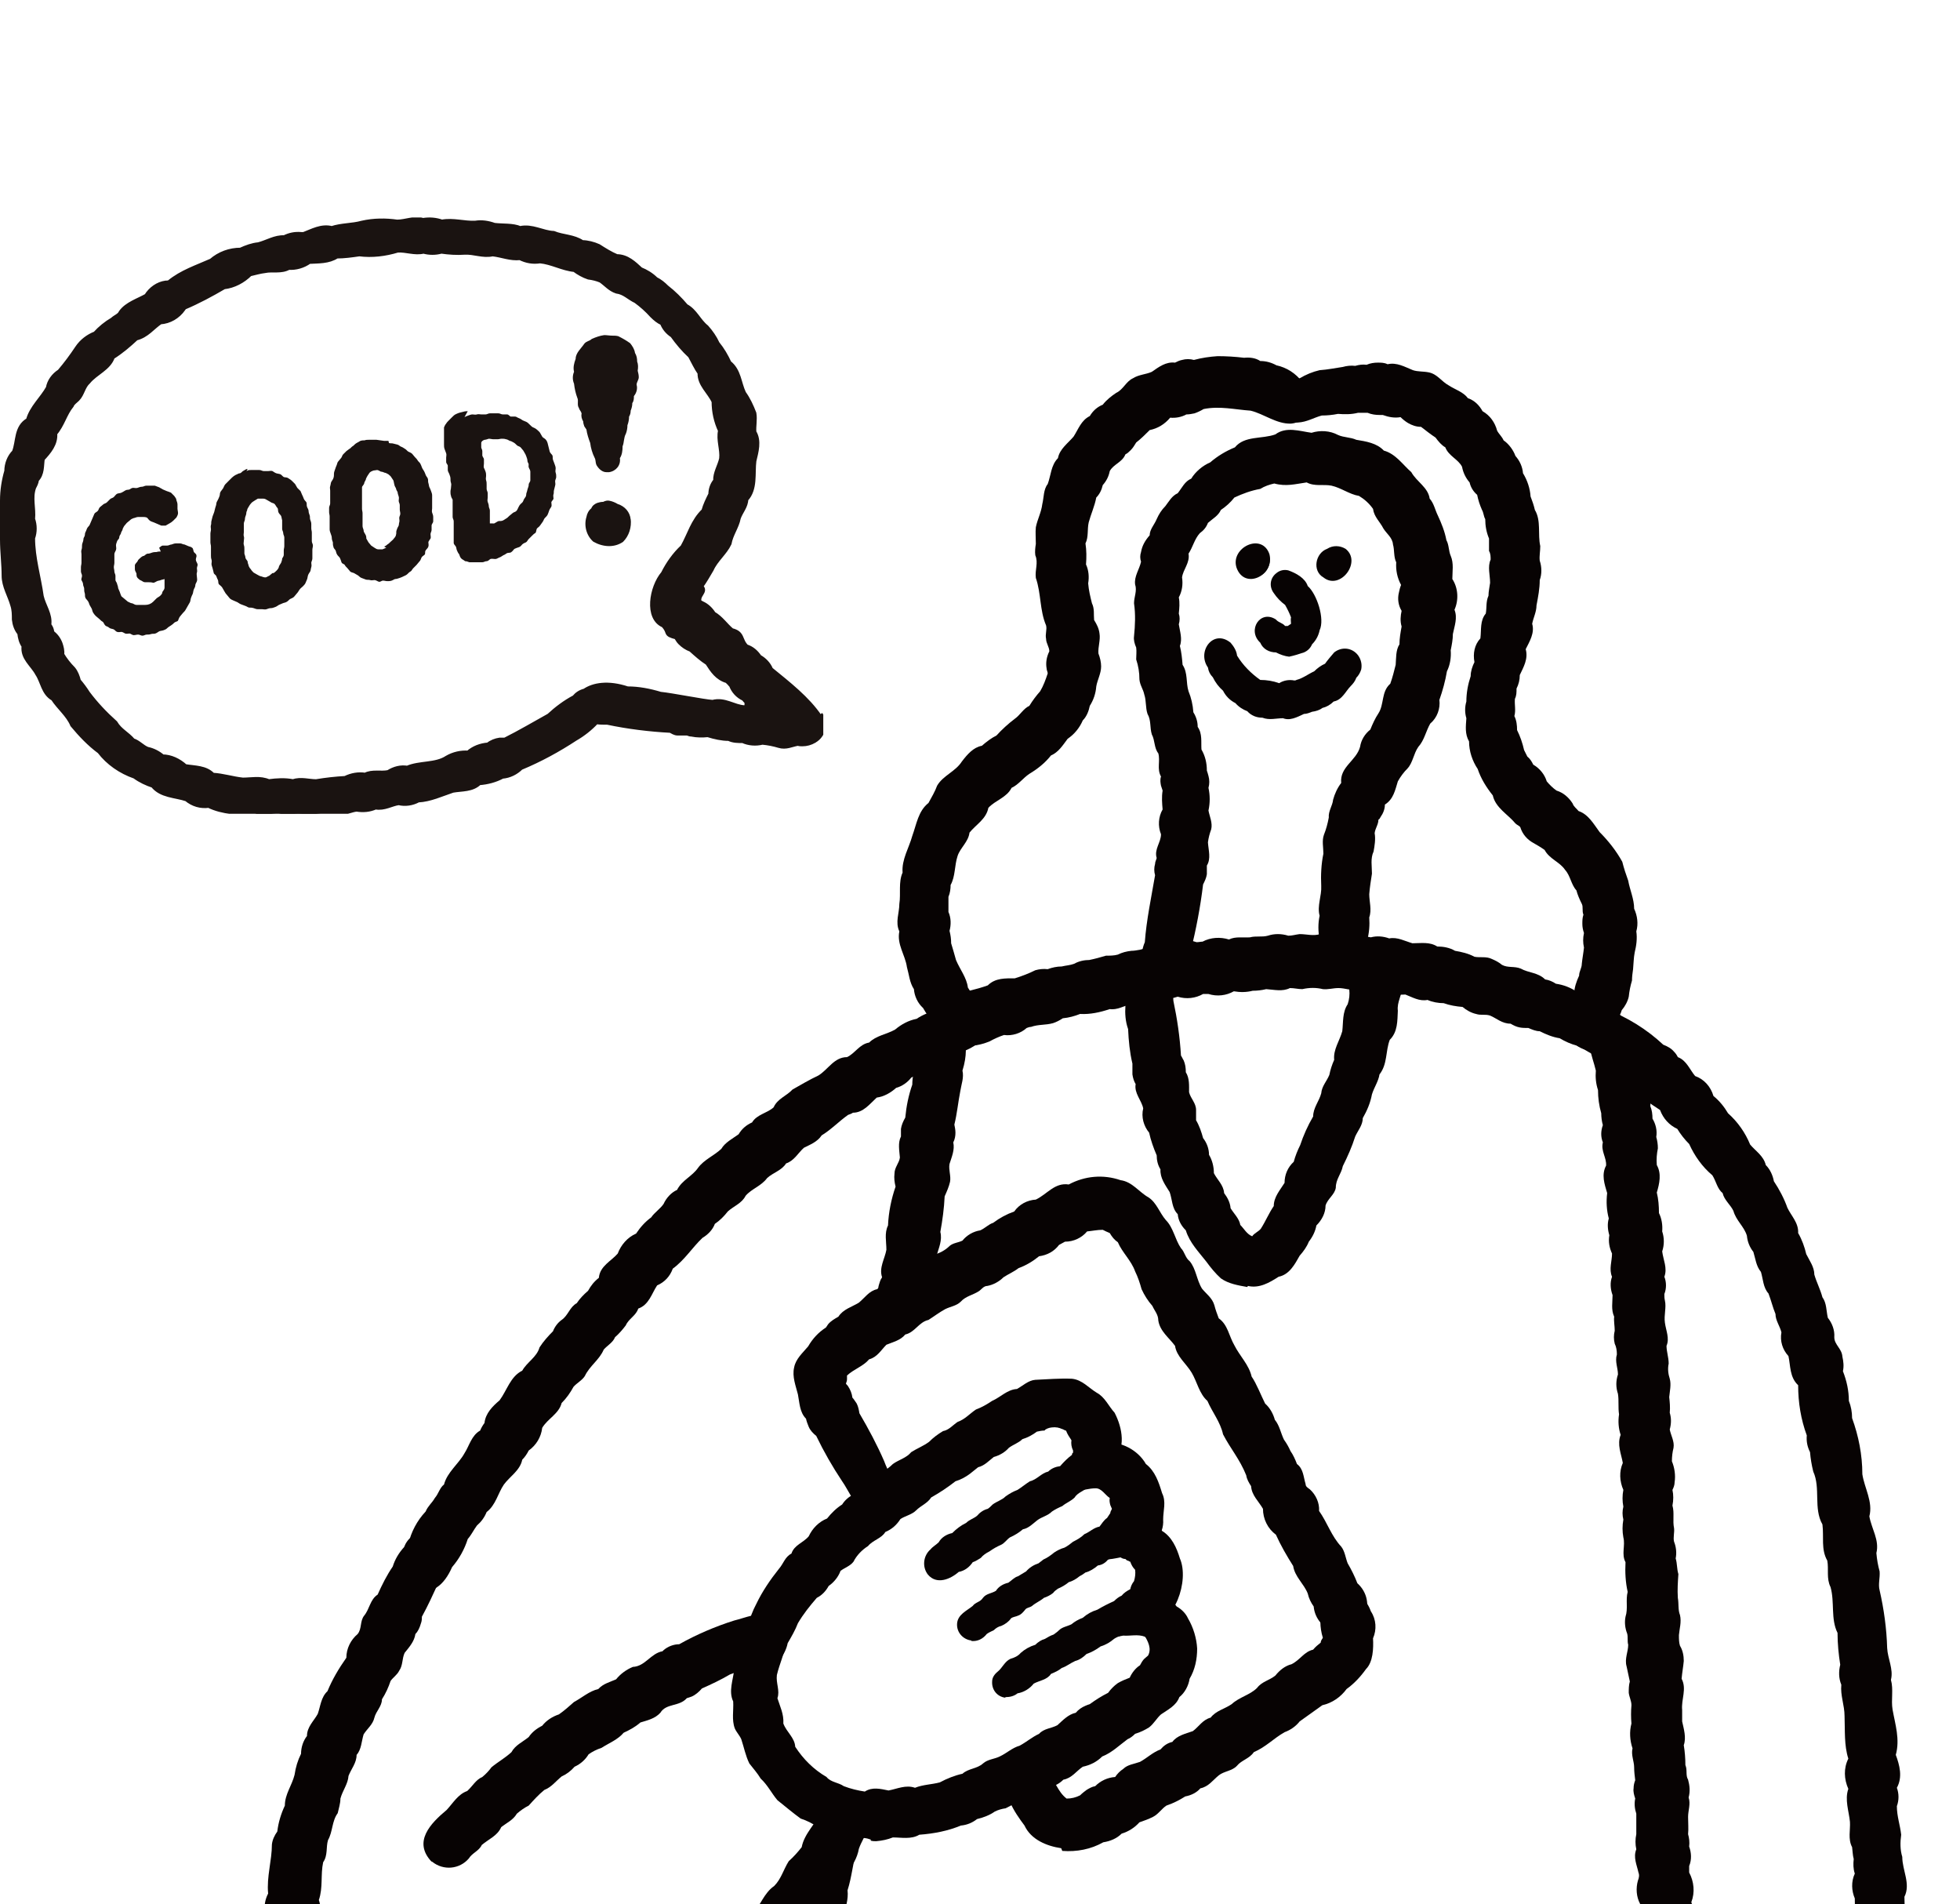
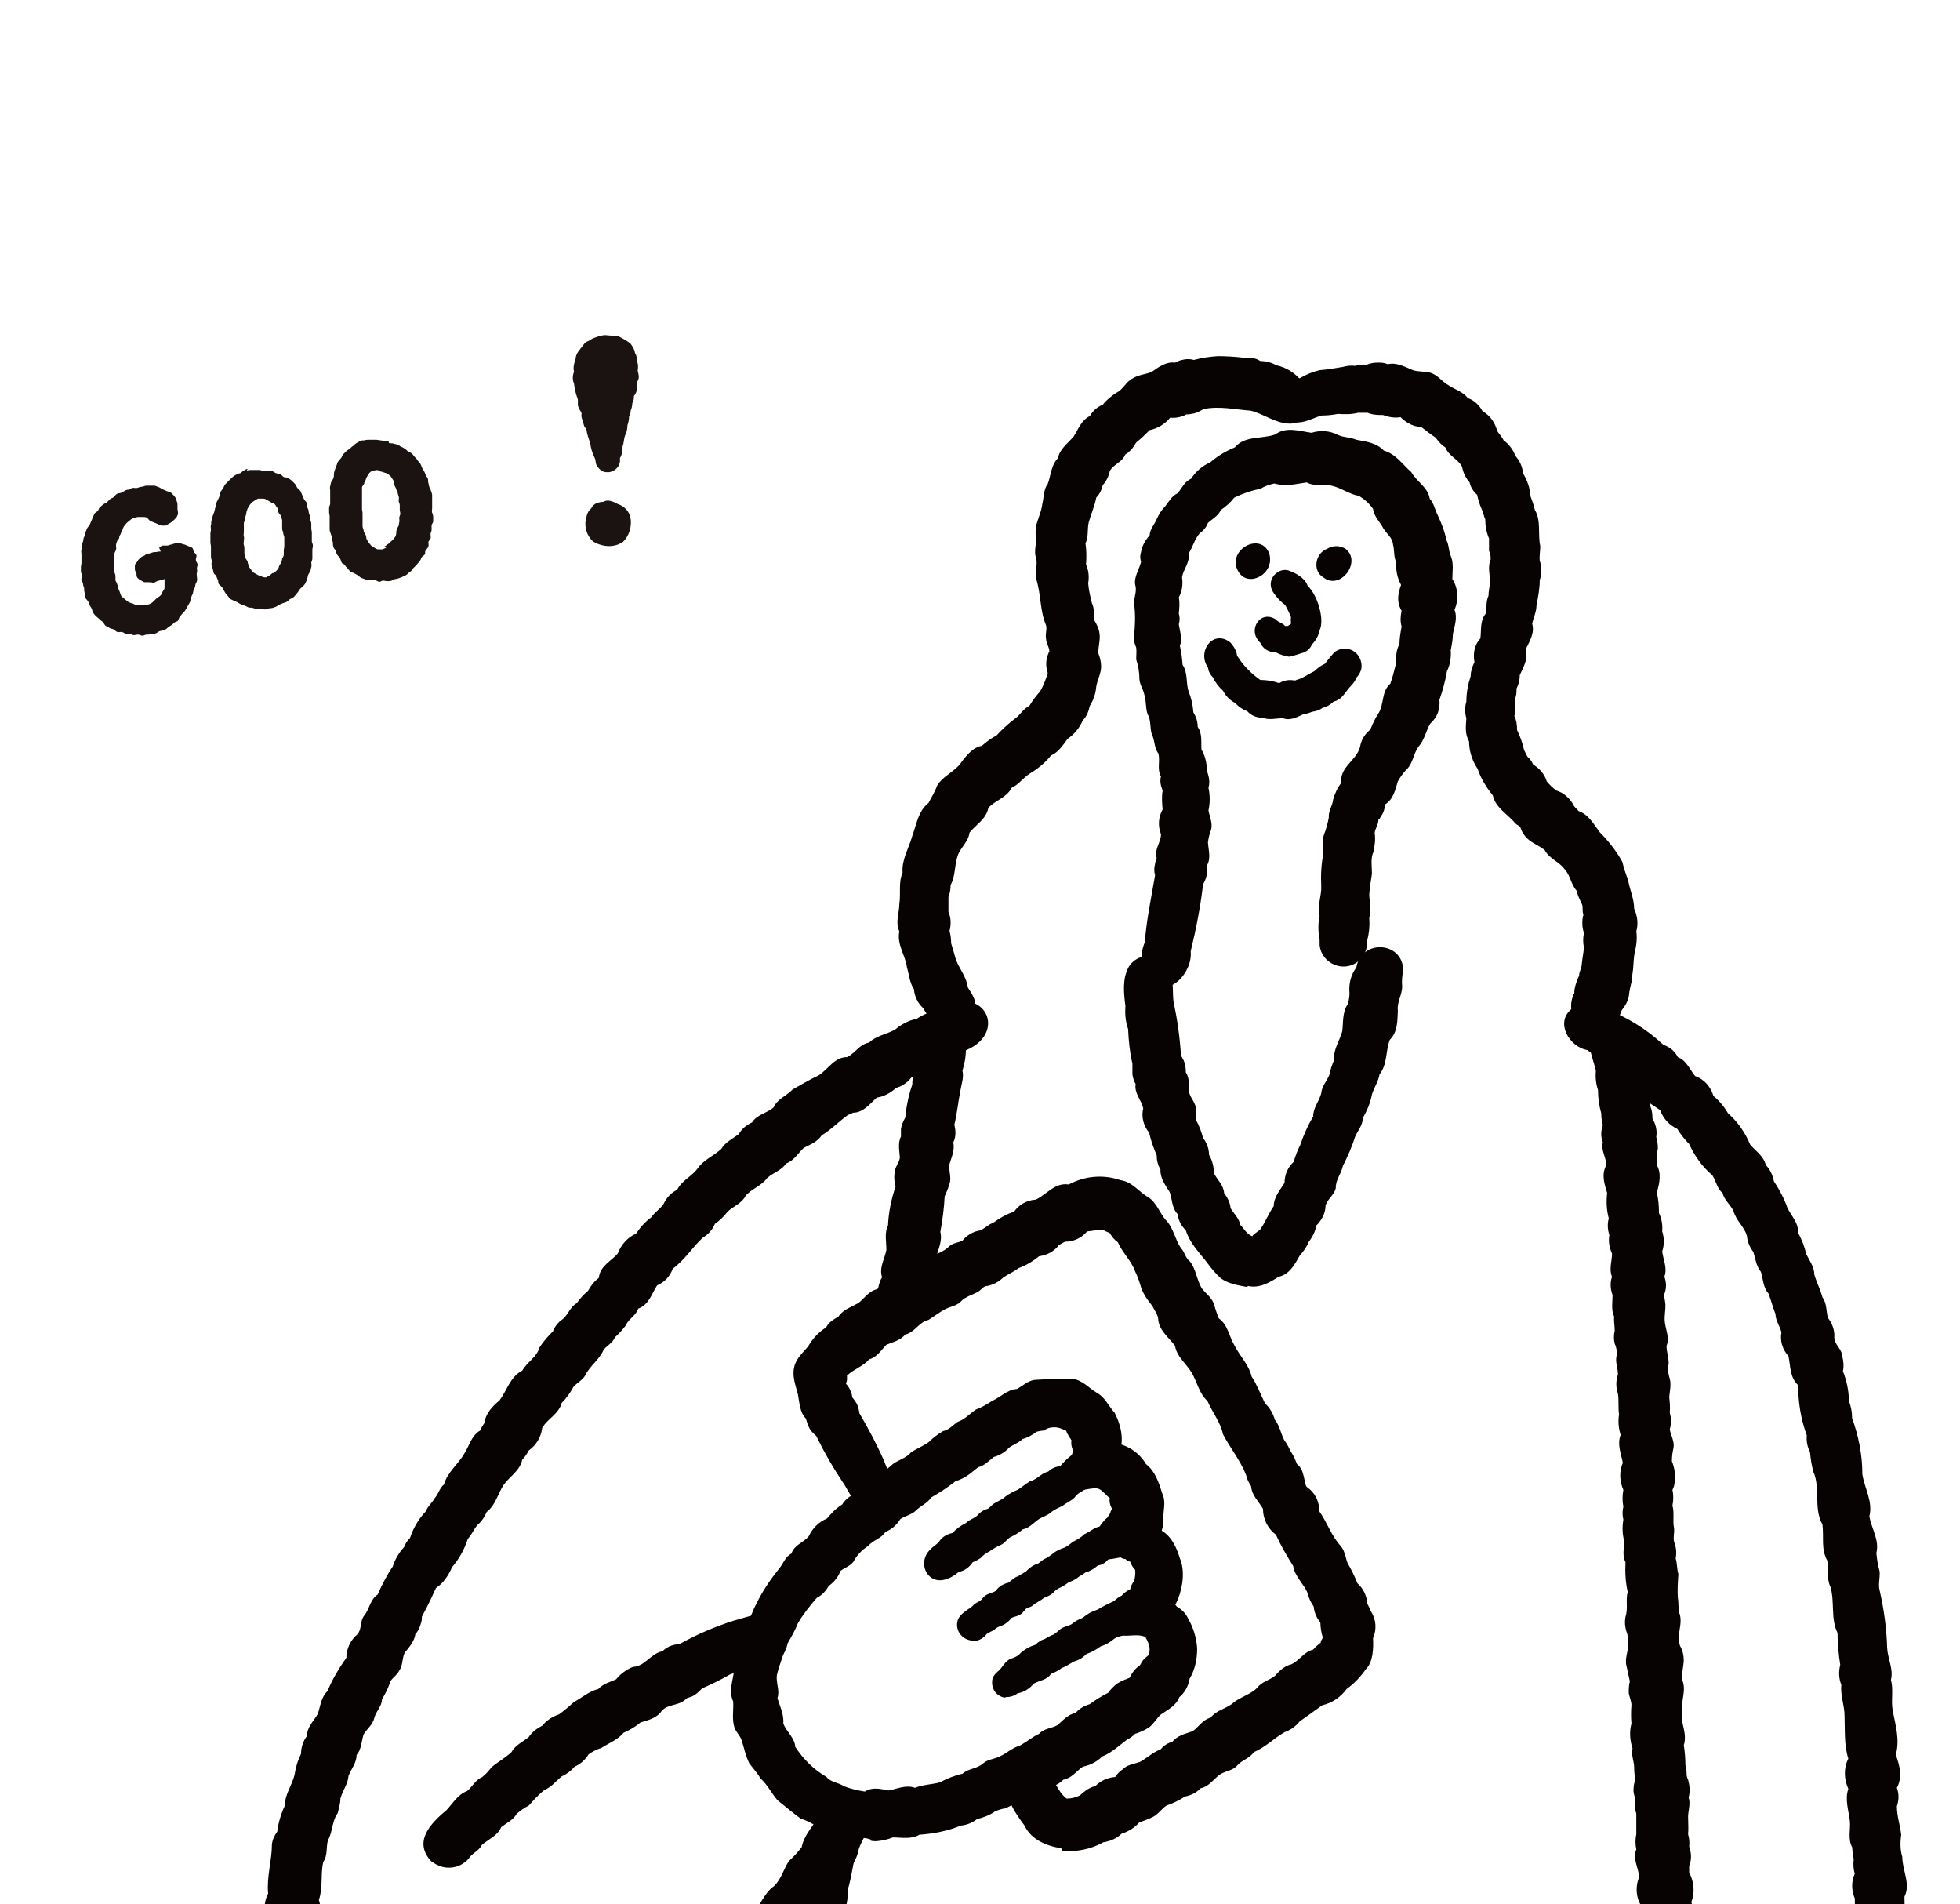
<svg xmlns="http://www.w3.org/2000/svg" id="_レイヤー_1" data-name="レイヤー_1" version="1.1" viewBox="0 0 363.3 352.9">
  <defs>
    <style>
      .st0 {
        fill: none;
      }

      .st1 {
        clip-path: url(#clippath-1);
      }

      .st2 {
        stroke: #1a1311;
      }

      .st2, .st3 {
        fill: #1a1311;
      }

      .st4 {
        clip-path: url(#clippath-2);
      }

      .st5 {
        clip-path: url(#clippath);
      }

      .st6 {
        fill: #070303;
      }
    </style>
    <clipPath id="clippath">
      <rect class="st0" y="40.3" width="152.6" height="110.5" />
    </clipPath>
    <clipPath id="clippath-1">
      <rect class="st0" x="33.7" y="0" width="451.5" height="352.9" />
    </clipPath>
    <clipPath id="clippath-2">
      <rect class="st0" x="49" y="65.6" width="316.2" height="705.6" />
    </clipPath>
  </defs>
  <g id="_グループ_8337" data-name="グループ_8337">
    <g id="_グループ_8057" data-name="グループ_8057">
      <g class="st5">
        <g id="_グループ_8056" data-name="グループ_8056">
-           <path id="_パス_5860" data-name="パス_5860" class="st2" d="M138,130.7h1.4c-.6-.3-1.1-.8-1.5-1.3-1.1-.5-1.9-1.4-2.3-2.5,0,0-.2-.1-.2-.2-.2-.2-.4-.4-.6-.6-1.8-.5-2.7-1.9-3.6-3.3-1.1-.7-2.1-1.6-3.1-2.5-.8-.3-1.4-.7-2-1.3-.3-.3-.5-.7-.7-1-2.3-.6-1-.7-2.4-2.2-3.1-1.3-2.2-6.9,0-9.5.9-1.8,2.1-3.5,3.6-4.9,1.3-2.3,1.9-4.8,3.9-6.7.3-1.1.8-2.1,1.3-3.1,0-.9.3-1.8.9-2.5-.1-1.4.8-2.7,1.1-4.1.2-1.7-.6-3.5-.2-5.2-.8-1.7-1.2-3.5-1.2-5.4-.8-1.8-2.7-3.2-2.6-5.3-.7-1-1.2-2.1-1.8-3.2-1.2-1.1-2.3-2.4-3.3-3.8-.9-.6-1.5-1.3-1.9-2.3-.7-.3-1.3-.8-1.9-1.4-.9-1-1.9-1.9-3-2.7-1.3-.6-2.1-1.6-3.6-1.8-1.2-.4-1.9-1.3-2.9-2-.7-.3-1.5-.5-2.3-.6-.9-.3-1.8-.8-2.6-1.4-2.2-.2-4.2-1.4-6.4-1.6-1.3.2-2.5,0-3.7-.6-1.8.2-3.3-.5-5.1-.7-1.8.4-3.4-.4-5.2-.3-1.4.1-2.9,0-4.3-.2-1.1.3-2.2.3-3.3,0-1.6.4-3.2-.3-4.8-.2-2.3.7-4.7,1-7.1.7-1.4.2-2.8.4-4.2.4-1.5,1-3.4.9-5.1,1-1.1.8-2.5,1.2-3.8,1.1-1.4.8-3,.3-4.4.6-.9.1-1.9.4-2.8.6-1.3,1.3-3,2.2-4.8,2.4-2.4,1.4-4.8,2.7-7.4,3.8,0,.1-.2.2-.2.3-1,1.4-2.5,2.3-4.2,2.4-1.5,1-2.5,2.5-4.5,3-1.4,1.3-2.8,2.5-4.4,3.5-.7,2.1-3.1,2.9-4.5,4.6-1,.9-1.1,2.3-2,3.2-.4.4-.9.7-1.1,1.2-1.3,1.6-1.7,3.6-3.1,5.2.2,1.9-1.1,3.4-2.3,4.7-.2,1.3,0,2.8-1.1,3.9,0,.5-.3,1-.5,1.4-.7,2,0,3.8-.2,5.9.4,1.1.4,2.4,0,3.5,0,3.7,1.1,7.2,1.6,10.8.4,1.8,1.7,3.4,1.4,5.3.2.3.4.6.5,1,0,.2.1.3.1.5.7.5,1.2,1.2,1.5,2,.2.6.4,1.3.3,2,.6,1,1.3,1.9,2.1,2.7.5.6.8,1.4,1,2.2.6.7,1.2,1.5,1.7,2.3,1.5,2,3.2,3.8,5.1,5.5.9,1.5,2.2,2,3.3,3.3,1,.3,1.7,1.2,2.7,1.6,1,.2,2,.7,2.8,1.4,1.5,0,3,.7,4.2,1.8,1.8.3,3.8.2,5.1,1.6,1.9.1,3.7.7,5.6.9,1.6,0,3.2-.4,4.8.3,1.5-.2,3-.3,4.5,0,1.5-.5,2.9,0,4.3,0,1.8-.3,3.6-.5,5.4-.6,1.2-.6,2.5-.8,3.7-.6,1.3-.7,2.9-.2,4.3-.5,1.1-.7,2.3-1,3.5-.8,2.3-1,5.3-.5,7.4-1.9,1.2-.7,2.6-1,3.9-.9,1-.9,2.3-1.4,3.7-1.5.6-.5,1.4-.8,2.1-.9.3,0,.6,0,1,0,2.8-1.4,5.5-3,8.2-4.5,1.4-1.3,3-2.5,4.7-3.4.5-.6,1.1-1,1.9-1.2,1.6-1.1,4.3-1.6,7.9-.4,2.1,0,4.1.4,6.1,1,2.1.2,8,1.4,9.7,1.5,2.2-.6,3.9.9,5.9,1M152,132.4c1,1.5.7,3.5-.8,4.6-.1,0-.2.1-.3.2-.7.4-1.4.6-2.2.6-.3,0-.5,0-.8-.1-1.2.2-2.2.8-3.5.4-1-.3-2-.5-3.1-.6-1.2.3-2.5.2-3.6-.3-.9,0-1.8,0-2.6-.4-1.3,0-2.6-.3-3.9-.7-1,.1-2,.1-3-.1-1.7-1.1,1,.5-.8-.2-.6,0-1.2,0-1.8,0-.5,0-.9-.3-1.3-.5-3.9-.2-7.9-.7-11.7-1.5-.7,0-1.4,0-2.1-.1-1.1,1.2-2.5,2.3-3.9,3.1-3.2,2.1-6.5,3.9-10.1,5.4-.9.9-2.1,1.5-3.4,1.6-1.3.7-2.8,1.1-4.3,1.2-1.3,1.3-3.2,1.1-4.9,1.4-2.1.7-4.2,1.7-6.4,1.8-1.1.6-2.4.8-3.6.5-1.4.2-2.7,1.1-4.3.8-1.1.5-2.3.6-3.5.4-.9.1-1.7.5-2.6.6-2.4-.3-4.6.5-7,.4-1.6-.4-3.2.3-4.8-.2-1.5-.1-2.9.7-4.4,0-2.9-.2-6-.2-8.6-1.5-1.5.2-2.9-.2-4.1-1.2-2.1-.7-4.7-.6-6.2-2.5-1.2-.4-2.3-.9-3.4-1.7-2.6-.9-4.9-2.5-6.5-4.6-1.9-1.4-3.5-3.1-5-4.9-.8-1.9-2.5-3.2-3.6-4.9-1.8-1-1.9-3.1-2.9-4.6-.9-1.7-2.8-2.9-2.5-5.1-.5-.7-.7-1.5-.8-2.4-.6-.7-.9-1.6-1-2.5,0-.9,0-1.8-.3-2.7-.5-1.8-1.6-3.5-1.6-5.4,0-2.2-.3-4.4-.3-6.7-.9-2.3-.1-4.9,0-7.3,0-1.8.3-3.7.8-5.4,0-1.3.5-2.6,1.4-3.5.8-2,.3-4.6,2.6-5.9.6-2.3,2.6-4,3.7-6,.2-1.2,1-2.3,2.1-3,1.2-1.4,2.3-2.9,3.3-4.4.8-1.2,2-2.1,3.3-2.6.9-1,2-1.9,3.2-2.6.5-.5,1.3-.7,1.6-1.4,1.1-1.5,3.1-2.1,4.7-3,.8-1.3,2.1-2.2,3.5-2.4.2,0,.4,0,.7-.1,2.3-1.9,5.1-2.8,7.8-4,1.5-1.3,3.4-2,5.4-2,1.1-.5,2.2-.9,3.3-1,1.6-.4,3.1-1.4,4.8-1.3,1-.5,2-.7,3.1-.6.2,0,.3,0,.5,0,1.6-.6,3.3-1.6,5.2-1.1,1.8-.6,3.8-.5,5.6-1,2.2-.5,4.4-.5,6.5-.2,1.6,0,3.2-.8,4.8-.3,1.2-.2,2.4-.1,3.5.3,2.1-.4,4.1.3,6.2.2,1.2-.2,2.4,0,3.5.4,1.6.2,3.4,0,4.8.6,2.2-.5,4.1.8,6.2.9,1.7.7,3.7.6,5.3,1.7,1,0,2.1.3,3,.7,1.1.7,2.2,1.4,3.4,1.9,1.9,0,3.2,1.3,4.4,2.4,1,.4,2,1,2.8,1.8.8.4,1.4.9,2,1.5,1.3,1,2.5,2.2,3.6,3.5,1.7.9,2.3,2.7,3.8,3.9.8.9,1.5,1.9,2,3,.9,1.1,1.6,2.3,2.2,3.6,1.8,1.4,1.8,3.7,2.7,5.6.8,1.1,1.4,2.4,1.9,3.7.2,1.2-.1,2.3,0,3.5,1,1.6.4,3.6,0,5.3-.3,2.3.3,5.2-1.5,7.1,0,1.3-1,2.3-1.4,3.5-.3,1.6-1.4,3-1.7,4.7-.8,1.7-2.5,3-3.3,4.8-.6,1-1.2,2.1-2,3.2,1.2.9-.8,1.5-.2,3,.2,0,.3.1.5.2.9.4,1.6,1.1,2.1,1.9,1.4.8,2.2,2.1,3.4,3.1,2.1.5,1.4,1.7,2.7,3,1,.3,1.8,1,2.4,1.9.9.5,1.7,1.3,2.1,2.3,3.3,2.7,6.8,5.4,9.1,8.8" />
          <path id="_パス_5861" data-name="パス_5861" class="st3" d="M72,81.7c-.2,0-.5,0-.8,0-.2,0-.5-.1-.7-.1s-.5-.1-.7-.1-.5,0-.8,0-.5,0-.7,0c-.2,0-.5,0-.7.1-.3,0-.5,0-.8.1-.2.1-.5.3-.7.4-.2.1-.4.3-.6.5-.2.1-.4.3-.6.5-.2.1-.4.3-.7.5-.2.2-.4.4-.6.6s-.2.5-.4.7-.3.4-.5.6-.2.5-.3.7-.2.5-.3.8-.2.5-.2.8,0,.5-.1.8-.3.5-.4.7-.1.5-.2.8,0,.5,0,.8,0,.5,0,.8,0,.5,0,.8,0,.5,0,.8-.2.5-.2.8,0,.5,0,.8.1.5.1.8,0,.5,0,.8,0,.5,0,.8,0,.5,0,.8.1.5.2.8.2.5.2.8c0,.3.1.5.2.8,0,.3,0,.6.1.8,0,.3.3.5.4.7s.1.5.3.8.4.4.5.6.2.5.3.8.5.3.6.5.3.4.5.6.3.4.5.6.5.2.7.3.5.3.7.4.4.4.7.5.5.2.8.3.5,0,.8.1.5,0,.8,0,.5.2.8.3.5-.2.8-.2.5.1.8.1.5,0,.8-.1.5-.3.7-.3.5-.1.8-.2.5-.2.7-.3.5-.2.7-.4.4-.4.6-.5.3-.4.5-.6.4-.4.6-.6.3-.4.5-.6.3-.4.4-.7.4-.4.6-.6,0-.5.2-.8.4-.4.5-.7,0-.6,0-.8.3-.5.4-.7,0-.5,0-.8.2-.5.2-.8,0-.5,0-.8.3-.5.3-.8,0-.5,0-.8-.1-.5-.2-.8,0-.5,0-.8,0-.5,0-.8,0-.5,0-.8,0-.5,0-.8-.1-.5-.2-.8-.2-.5-.3-.7-.1-.5-.2-.8,0-.5-.1-.8-.3-.4-.4-.7-.2-.5-.3-.7-.3-.4-.4-.7-.2-.5-.3-.7-.4-.4-.5-.6-.3-.4-.5-.6-.3-.4-.5-.6-.5-.3-.7-.4-.4-.4-.6-.5-.4-.3-.7-.4-.4-.3-.7-.4-.5-.1-.8-.2-.5,0-.8-.1M71.6,101.5c-.2.1-.5.2-.7.3-.3,0-.5,0-.8,0-.3,0-.5-.2-.7-.3-.2-.1-.4-.3-.6-.4-.2-.2-.3-.4-.5-.6-.1-.2-.3-.5-.4-.7,0-.2,0-.5-.2-.8s-.3-.5-.3-.7-.2-.5-.2-.8,0-.5,0-.8,0-.5,0-.8,0-.5,0-.8-.1-.5-.1-.8,0-.5,0-.8c0-.3,0-.5,0-.8,0-.3,0-.5,0-.8,0-.3,0-.6,0-.8,0-.3,0-.5,0-.8,0-.2.3-.4.4-.7,0-.2.2-.5.3-.7,0-.2.2-.5.3-.7.1-.2.3-.4.4-.6.2-.2.4-.3.7-.4.2,0,.5-.1.7-.1.2,0,.5.2.7.3.2,0,.5.1.7.2.2,0,.5.2.7.3.2.2.4.3.5.5.1.2.3.4.4.6.1.2.1.5.2.8,0,.2.2.5.3.7,0,.2.2.5.3.7,0,.2.1.5.2.8s0,.5,0,.8.2.5.2.8,0,.5,0,.8.1.5.1.8-.2.5-.2.8.1.5,0,.8,0,.5-.2.8-.2.5-.3.7,0,.6-.1.8c0,.2-.2.5-.4.7-.1.2-.4.4-.6.6-.2.2-.4.4-.6.5-.2.2-.4.3-.6.4" />
          <path id="_パス_5862" data-name="パス_5862" class="st3" d="M45.9,86.9c-.3,0-.5.2-.7.3-.3.1-.4.4-.7.5-.3,0-.5.2-.8.3-.2.1-.5.3-.7.5-.2.2-.4.4-.6.6s-.4.4-.6.6-.3.5-.4.7-.3.4-.5.7-.1.5-.2.8-.2.5-.3.7-.3.5-.3.7-.1.5-.2.8-.1.5-.2.8-.2.5-.3.8-.1.5-.2.8,0,.5-.1.8,0,.5,0,.8-.1.5-.1.8,0,.5,0,.8,0,.5,0,.8.1.5.1.8,0,.5,0,.8,0,.5,0,.8,0,.5.1.8,0,.6,0,.8.1.5.2.8.1.5.2.8c0,.3.4.4.5.7s.2.5.3.7,0,.6.2.8.5.4.6.6.3.5.4.7.3.5.5.7.3.4.5.6.5.3.7.4.5.2.7.3.4.3.7.4.5.2.8.3.5.3.7.3.5,0,.8.1.5.2.8.2.5,0,.8,0,.5.1.8,0,.5-.2.8-.2.5-.1.8-.2.5-.3.7-.4.5-.2.7-.3.5-.1.8-.3.4-.4.6-.5.5-.2.7-.4.3-.4.5-.6.3-.4.5-.7.4-.4.6-.6.4-.4.5-.6.2-.5.3-.7.1-.5.2-.8.3-.5.4-.7.1-.5.2-.8,0-.6,0-.8.2-.5.2-.8,0-.5,0-.8,0-.5,0-.8.1-.5.1-.8-.2-.5-.2-.8,0-.5,0-.8,0-.5,0-.8-.1-.5-.1-.8,0-.5,0-.8-.1-.5-.2-.8,0-.5-.1-.8-.2-.5-.2-.8-.2-.5-.3-.8,0-.6-.1-.8-.4-.4-.5-.7-.2-.5-.3-.7-.2-.5-.3-.7c-.2-.2-.4-.4-.6-.6-.1-.2-.3-.5-.4-.7-.2-.2-.4-.4-.6-.6-.2-.2-.4-.3-.7-.5s-.6-.1-.8-.2-.4-.4-.6-.5-.5-.1-.8-.2-.5-.3-.7-.4-.6,0-.8,0-.5,0-.8,0-.5-.2-.8-.2-.5,0-.8,0c-.3,0-.5,0-.8,0-.3,0-.5,0-.8.2M50.5,106.2c-.2.2-.4.3-.6.5-.3.1-.5.3-.7.3-.3,0-.5-.1-.8-.2-.2,0-.5-.2-.7-.3-.2-.1-.5-.3-.7-.4-.2-.2-.4-.4-.5-.6-.2-.2-.3-.4-.4-.6,0-.2-.2-.5-.2-.8,0-.2-.3-.4-.4-.7,0-.2-.1-.5-.2-.8,0-.3,0-.5,0-.8s0-.5-.1-.8,0-.5,0-.8.1-.5,0-.8,0-.5,0-.8,0-.5,0-.8,0-.5,0-.8.2-.5.2-.8.1-.5.2-.8,0-.5.2-.8c0-.3.2-.5.3-.7.1-.2.3-.5.5-.7.2-.2.4-.3.7-.5.2-.1.3-.2.5-.3.3,0,.5,0,.8,0,.3,0,.5,0,.8.2.2.1.5.3.7.4.2.2.6.2.8.4.2.2.3.5.5.7.2.2.1.6.2.8.1.3.4.5.5.7s.1.5.2.8c0,.2,0,.5,0,.8,0,.2,0,.5,0,.8s.2.5.2.8.2.5.2.8,0,.5,0,.8,0,.5,0,.8-.1.5-.1.8,0,.5,0,.8-.2.5-.3.7c0,.3-.1.5-.2.8-.1.2-.3.4-.4.7,0,.2-.2.5-.4.7-.2.2-.4.4-.6.5" />
          <path id="_パス_5863" data-name="パス_5863" class="st3" d="M29.8,102.2c-.2,0-.5,0-.8.1-.2,0-.5,0-.8.1s-.5.2-.8.2c-.3,0-.5.3-.7.4-.2,0-.5.2-.7.4-.2.2-.4.3-.5.6-.1.2-.4.4-.5.7,0,.3,0,.6,0,.8,0,.3.2.5.3.8,0,.3,0,.6.2.8.2.2.4.4.7.5.2.1.4.3.7.3.2,0,.5,0,.7,0,.2,0,.5,0,.8.1.2,0,.5-.2.7-.3s.5-.1.7-.2.5-.1.7-.2c0,.3,0,.6,0,.8,0,.3,0,.6,0,.8,0,.3-.2.5-.4.8,0,.3-.2.5-.4.7-.2.2-.5.3-.7.5-.2.2-.4.4-.6.6-.4.4-.9.6-1.5.6-.3,0-.5,0-.8,0-.3,0-.5,0-.8,0-.3,0-.5-.2-.8-.3-.3,0-.5-.2-.8-.3-.2-.2-.4-.3-.6-.5-.2-.2-.4-.3-.6-.5-.1-.2-.2-.5-.3-.8-.1-.2-.2-.5-.3-.7,0-.2-.1-.5-.2-.8,0-.2-.3-.5-.3-.7s0-.5,0-.8-.2-.5-.2-.8-.1-.5-.1-.8.1-.5.1-.8,0-.5,0-.8,0-.5,0-.8.2-.5.3-.8,0-.5,0-.8.1-.5.2-.8.4-.4.4-.7.2-.5.3-.7c0-.2.2-.5.3-.7,0-.2.2-.5.3-.7.2-.2.3-.4.5-.6.2-.2.4-.3.6-.5.2-.2.4-.3.7-.4.2,0,.5-.2.8-.2.3,0,.5,0,.8,0,.3,0,.5,0,.8.1.2.1.3.4.6.6s.5.2.7.3c.2.1.5.2.7.3.2.1.5.2.7.3.3,0,.5,0,.8,0,.2-.1.5-.3.7-.4.2-.1.5-.3.7-.5.2-.2.4-.4.6-.6.1-.2.3-.5.3-.8,0-.3-.1-.6-.1-.8,0-.3,0-.5,0-.8,0-.3-.1-.5-.2-.8,0-.3-.2-.5-.4-.8-.2-.2-.4-.4-.6-.6-.2-.1-.5-.2-.8-.3-.2-.1-.5-.2-.7-.3-.2-.1-.5-.3-.7-.4-.3-.1-.5-.2-.8-.3-.3,0-.5,0-.8,0s-.5,0-.8,0-.5.2-.8.2-.5.1-.8.2-.5,0-.8,0-.5.2-.7.3-.5,0-.8.2-.5.3-.7.4-.6.1-.8.2-.4.4-.6.6-.5.2-.7.4-.4.4-.6.6-.5.2-.7.4-.4.3-.6.5-.2.5-.4.7-.5.3-.6.5-.2.5-.3.7-.2.5-.3.7-.2.5-.3.7-.4.4-.5.7-.2.5-.3.7,0,.5-.2.8-.1.5-.2.8-.2.5-.2.8,0,.5-.1.8,0,.5,0,.8,0,.5,0,.8,0,.5,0,.8-.1.5-.1.8,0,.5,0,.8.2.5.2.8-.2.6-.1.8.3.5.3.8.2.5.2.8,0,.5.1.8,0,.5.1.8.3.4.5.7.2.5.3.7.3.5.4.7.1.5.3.8.3.4.5.6.4.3.6.5.4.4.6.5.3.5.5.7.5.2.7.4.5.2.8.3.4.4.7.5.6,0,.8,0,.5.2.7.3.6,0,.8,0,.5.3.8.3.5-.1.8-.1.5.2.8.2.5-.2.8-.2.5,0,.8-.1.5,0,.8-.1.5-.3.7-.4.5-.1.8-.2.5-.2.7-.4.4-.3.7-.5.4-.3.6-.5.6-.2.7-.4.2-.6.4-.8.3-.4.5-.6.4-.4.5-.6.3-.5.4-.7.3-.5.4-.7.1-.5.2-.8.2-.5.3-.7.1-.5.2-.8.3-.5.3-.8.2-.5.3-.8,0-.5,0-.8-.1-.5,0-.8,0-.5,0-.8.2-.5.1-.8-.3-.5-.3-.8c0-.3.2-.6.1-.8,0-.3-.4-.4-.5-.7-.1-.3-.1-.6-.3-.7-.2-.2-.5-.2-.7-.3-.2-.1-.5-.2-.7-.3-.3,0-.5-.2-.8-.2-.3,0-.5,0-.8,0-.3,0-.5.1-.8.2-.3,0-.5.2-.8.2s-.5,0-.8,0-.5.3-.7.4" />
-           <path id="_パス_5864" data-name="パス_5864" class="st3" d="M86.7,76.2c-.2,0-.5,0-.8.1s-.5.1-.8.2-.5.2-.7.3c-.2.1-.4.3-.6.5-.2.2-.4.4-.6.6-.2.2-.4.4-.5.6-.2.2-.3.5-.4.7,0,.3,0,.5,0,.8,0,.3,0,.5,0,.8s0,.5,0,.8,0,.5,0,.8,0,.5.1.8.2.5.3.8,0,.5,0,.8,0,.5,0,.8.3.5.3.7,0,.5,0,.8.2.5.3.8.2.5.2.8,0,.5.1.8,0,.5,0,.8-.1.5-.1.8,0,.5.1.8c0,.2.2.5.3.7,0,.2,0,.5,0,.8s0,.5,0,.8,0,.5,0,.8,0,.5,0,.8.2.5.2.8,0,.5,0,.8,0,.5,0,.8,0,.5,0,.8,0,.5,0,.8,0,.5,0,.8.3.5.4.7.1.5.2.7c.1.2.2.5.4.7.1.3.2.6.4.8.2.2.5.3.7.5.3,0,.5.1.8.2.3,0,.6,0,.8,0,.3,0,.5,0,.8,0,.3,0,.5,0,.8,0s.5-.2.8-.2.5-.3.7-.4.6,0,.9,0,.5-.2.8-.3.5-.3.7-.4c.3-.1.5-.3.7-.4.3-.1.6,0,.8-.2.3-.2.4-.5.6-.6.2-.1.5-.2.8-.3s.4-.3.6-.5.5-.3.7-.4.3-.4.5-.6.4-.4.6-.6.4-.4.6-.5.2-.6.3-.8.4-.3.6-.6.3-.4.5-.7.2-.5.4-.7.4-.4.5-.6.2-.5.3-.8.3-.5.4-.7,0-.6,0-.8.4-.5.4-.7-.1-.6,0-.8,0-.5.1-.8.1-.5.2-.8,0-.5,0-.8.2-.5.2-.8,0-.5-.1-.8,0-.5,0-.8-.1-.5-.2-.8-.2-.5-.3-.8,0-.6-.1-.8-.4-.4-.5-.7-.1-.5-.2-.8-.1-.5-.2-.8-.2-.5-.4-.7-.5-.3-.6-.5-.3-.5-.4-.7-.4-.4-.6-.6-.5-.3-.7-.4-.4-.3-.6-.5-.4-.4-.6-.5-.5-.2-.7-.3-.4-.3-.7-.4-.5-.3-.7-.3-.6,0-.8,0-.4-.4-.7-.4-.5,0-.8,0-.5-.2-.8-.2-.5,0-.8,0-.5,0-.8,0-.5.2-.8.2-.5,0-.8,0-.5-.1-.8,0-.5,0-.8,0-.5.1-.8.2-.5.2-.7.3M90.8,97c0-.3,0-.6,0-.8s0-.5,0-.8,0-.5,0-.8-.2-.5-.2-.8-.1-.5-.2-.8,0-.5,0-.8,0-.5,0-.8-.2-.5-.2-.8,0-.5,0-.8,0-.5-.1-.8,0-.5,0-.8,0-.5-.1-.8-.2-.5-.3-.7,0-.5,0-.8c0-.2,0-.5,0-.8,0-.2-.3-.5-.3-.7s0-.5,0-.8c0-.3-.2-.5-.2-.7,0-.3,0-.5,0-.8,0-.3.3-.5.6-.6.2,0,.5-.1.8-.2.3,0,.6.1.8.1.3,0,.5,0,.8,0s.5-.1.8-.1c.3,0,.5,0,.8.1.2,0,.5.2.7.3.2,0,.5.2.7.3.2.1.4.3.6.5.2.2.5.2.7.4.2.2.3.4.5.6.1.2.3.5.4.7.1.2.2.5.3.8s0,.5.2.8,0,.5.1.8.3.5.3.8,0,.5,0,.8,0,.5,0,.8-.3.5-.3.8-.1.5-.2.8-.1.5-.2.7,0,.5-.2.8-.3.4-.4.7-.3.4-.5.6-.3.4-.4.6-.2.5-.4.7-.5.2-.7.4-.4.3-.6.5-.4.4-.6.5-.4.3-.7.4-.6,0-.8.1-.5.3-.7.4" />
          <path id="_パス_5865" data-name="パス_5865" class="st3" d="M118.2,68.7c.1.4.2.8.2,1.2,0,.5-.4.9-.4,1.4.2.7,0,1.5-.5,2.1,0,.4,0,.9-.3,1.3,0,.5-.1.9-.3,1.4,0,.4-.1.8-.3,1.1,0,.5-.1,1.1-.3,1.6,0,.5-.1,1.1-.3,1.6-.4.7-.3,1.6-.6,2.3,0,.8-.1,1.6-.5,2.2.2,1.3-.7,2.4-2,2.6-.2,0-.3,0-.5,0-.7,0-1.3-.5-1.7-1.1-.4-.5-.2-1.1-.5-1.6-.4-.8-.7-1.8-.8-2.7-.3-.8-.6-1.7-.7-2.5-.1-.2-.3-.4-.4-.6-.1-.3-.2-.6-.2-.9-.3-.5-.4-1-.3-1.5-.1-.4-.4-.6-.5-1-.4-.6,0-1.3-.3-1.9-.3-.8-.5-1.7-.6-2.6-.3-.7-.3-1.5,0-2.2-.2-.8,0-1.6.3-2.4,0-1.1,1-1.9,1.6-2.8.4-.5,1-.5,1.4-.9.7-.3,1.5-.6,2.3-.7.5,0,1,.1,1.5.1.4,0,.7,0,1.1.1.8.4,1.5.8,2.2,1.3.4.5.8,1.1.9,1.8.3.5.4,1,.4,1.6.2.5.2,1.1.1,1.7" />
          <path id="_パス_5866" data-name="パス_5866" class="st3" d="M116.9,96.1c.2,1.6-.3,3.2-1.4,4.3-.7.5-1.6.8-2.6.8-1,0-2-.3-2.9-.8-1.3-1.1-1.8-3-1.3-4.6.1-.6.4-1.2.9-1.6.2-.5.6-.8,1.1-1,.3-.1.7-.2,1.1-.2.4-.2.8-.3,1.2-.2.5.1,1,.3,1.5.6,1.3.4,2.3,1.5,2.4,2.9" />
        </g>
      </g>
    </g>
    <g class="st1">
      <g id="_マスクグループ_7515" data-name="マスクグループ_7515">
        <g class="st4">
          <g id="_グループ_8110" data-name="グループ_8110">
            <path id="_パス_6286" data-name="パス_6286" class="st6" d="M139.8,308.5h.1c-2.4-1.3-2.6-5-1.3-7.2.4-1.4.9-2.8,1.6-4.1,1.1-2.3,2.6-4.5,4.2-6.5.8-.9,1.1-2.2,2.3-2.8.5-1.6,2.2-2,3.2-3.2.7-1.5,1.9-2.7,3.4-3.3.8-1,1.7-1.9,2.8-2.6.5-.8,1.3-1.5,2.2-1.9.8-1.3,2.2-1.8,3.5-2.4.7-.4,1-1.3,1.7-1.7.7-.4,1.4-.9,2-1.5,1.1-.8,2.5-1.1,3.4-2.2,1.1-.7,2.2-1.1,3.3-1.9.8-.8,1.6-1.4,2.6-2,1.1-.2,1.8-1.1,2.7-1.7,1.4-.5,2.2-1.5,3.4-2.3,1.1-.4,2.1-1,3-1.6,1.6-.7,2.8-2.1,4.6-2.2,1.1-.6,2.1-1.6,3.4-1.7,2.3-.1,4.5-.3,6.8-.2,1.9.2,3.1,1.7,4.6,2.6,1.5.8,2.2,2.5,3.3,3.7,1.5,2.9,2.1,6.6-.2,9.1-1.2,2.1-3.8,2.8-5.9,1.6-.3-.2-.6-.4-.9-.7.3-1,.4-2.1.2-3.2-.2-1-.6-2-1.3-2.8,0,0,0-.1,0-.2-.2-.1-.4-.3-.5-.5-.1,0-.3,0-.4,0h0c-.2,0-.3-.1-.5-.2-.3-.1-.5-.2-.8-.3h0c-.2-.1-.4-.2-.6-.3,0,0-.2.1-.3.2-.6,0-1.1.1-1.6.4,0,0-.1.1-.2.2-.5,0-.9.1-1.4.2-.8.6-1.7,1.1-2.7,1.4-.7.7-1.7,1-2.5,1.6-.7.8-1.7,1.4-2.8,1.7-.9.7-1.7,1.6-2.9,1.9-.5.4-1,.8-1.5,1.2-.8.6-1.7,1.1-2.7,1.4-1.4,1.1-2.9,2.1-4.5,3-.7,1.1-1.9,1.5-2.8,2.4-.8.8-2,1-2.9,1.6-.7,1.1-1.6,1.9-2.8,2.4-.7,1.2-2.3,1.5-3.2,2.6-1.1.7-2.1,1.7-2.7,2.9-.6.8-1.6,1.1-2.4,1.7-.4,1.1-1.2,2.1-2.2,2.8-.5.9-1.2,1.7-2.2,2.2-1.3,1.5-2.5,3-3.5,4.7-.5,1.3-1.2,2.5-1.9,3.7-.4,2.1-2.2,4.6-4.3,4.6-.6,0-1.2-.2-1.7-.5" />
            <path id="_パス_6287" data-name="パス_6287" class="st6" d="M209.1,286.7c-1.6-.6-2.8-2.1-3.1-3.8,0-.5,0-.9,0-1.4.1-.3.2-.7.3-1.1.1-.4.3-.8.6-1.1-.2-1.5-1-2.9-2.1-3.9-.3-.3-.6-.6-.9-.9-.6-.4-1.4-.7-2.2-.7-.2,0-.3,0-.5,0-.8-.4-1.3-1.1-1.6-1.9.3-.9.4-1.8.3-2.7.8-1.4,2.5-2.4,4.9-1.7,2.9-.6,6.2,1.3,7.6,3.8,1.7,1.3,2.4,3.4,3,5.4.8,1.6.2,3.2.2,4.9.2,2.7-1.8,5.1-4.5,5.3-.1,0-.3,0-.4,0-.6,0-1.2-.1-1.7-.3" />
            <path id="_パス_6288" data-name="パス_6288" class="st6" d="M210.2,299.8c-.8-.8-1.3-1.8-1.3-2.9.2-.2.3-.5.5-.7.4-.6.7-1.1.9-1.8.5-1.2.6-2.6.2-3.9-.2-.6-.5-1.2-.9-1.7-.5-.5-1-.9-1.6-1.2-.4-.2-.8-.4-1.2-.6-.6-.7-.9-1.7-.8-2.6.3-3,4.3-4.1,6.6-2.5,1.1.2,2.2.9,2.8,1.8,1.8,1.1,2.7,3.1,3.3,5.1,1.8,4.1-1,12.2-5.6,12.2-1.1,0-2.2-.5-3.1-1.2" />
            <path id="_パス_6289" data-name="パス_6289" class="st6" d="M161.4,340.9c-.8-.3-1.6-.4-2.4-.2-1.3,0-2.2-.6-3.5-.7-1.3-.5-2.6-.9-3.9-1.4-1-.7-2-1.2-3.2-1.6-1.5-1.1-2.8-2.2-4.3-3.4-1.1-1.3-1.8-2.8-3.1-4-.6-1-1.4-1.9-2.1-2.8-.7-1.4-1-3-1.5-4.5-.3-.7-.9-1.3-1.2-2-.6-1.6-.2-3.3-.3-5-.9-1.9,0-4,.2-6,.1-1.6.4-3.3.9-4.8.8-1.4,1.5-2.8,2.1-4.3.6-1.4,1.7-2.4,3-3,.8-.7,2-.8,2.9-.3,1.6.8,1.4,2.8,1.7,4.3,0,1.1-.4,2.2-.9,3.1-.4,2.1-1.3,4-1.8,6.1-.2,1.5.6,2.9.1,4.3.5,1.6,1.2,2.9,1.1,4.7.6,1.6,2.1,2.6,2.2,4.3,1.5,2.3,3.4,4.2,5.8,5.6.8,1,2.2,1,3.2,1.7,1.3.5,2.6.8,3.9,1,1.4-.9,2.9-.5,4.4-.2,1.6-.3,3.2-1.1,4.9-.5,1.5-.6,3.1-.6,4.6-1,1.3-.7,2.8-1.3,4.2-1.6,1.1-1,2.7-.9,3.8-1.9.9-.8,2.1-.8,3.1-1.3,1.3-.6,2.3-1.6,3.7-2,1.3-.7,2.3-1.6,3.6-2.2.9-1,2.3-1,3.4-1.6,1-.9,2-2,3.4-2.3.5-.6,1.1-1,1.8-1.3.2-.1.5-.2.8-.3,1.1-.8,2.2-1.5,3.4-2.1.5-.7,1.1-1.3,1.8-1.8.7-.4,1.4-.7,2.2-1,.4-.9,1.1-1.8,1.9-2.3.2-.4.5-.9.8-1.2.2-.2.5-.4.7-.6.7-1.3,0-2.6-.7-3.8h0c0,0,0-.2-.1-.3-.7-1.4-1.8-2.6-3.2-3.3-1.1-3.2,2.9-5.8,6.1-4,1.1.7,2.4,1.1,3.2,2.3.9.5,1.7,1.3,2.1,2.2,1,1.7,1.6,3.7,1.7,5.6,0,2-.4,3.9-1.4,5.6-.2,1.3-.9,2.6-1.9,3.4-.6,1.6-2.1,2.3-3.4,3.2-.8.7-1.3,1.7-2.2,2.4-.8.5-1.6.9-2.6,1.2-.4.4-.9.8-1.4,1-1.5,1.1-2.9,2.5-4.7,3.2-1,1-2.2,1.6-3.6,1.9-1.2.8-2,2.1-3.6,2.4-.8.8-1.8,1.3-2.9,1.4-1.1.8-2.3,1.3-3.6,1.7-1.4.7-2.8,1.5-4.2,2.2-.7.1-1.4.3-2,.6-1,.7-2.1,1.1-3.3,1.4-.9.7-1.9,1.1-3,1.2-2.4,1-5,1.5-7.7,1.7-1.5.9-3.3.5-4.9.5-1,.4-2,.6-3.1.7-.3,0-.6,0-1-.1" />
            <path id="_パス_6290" data-name="パス_6290" class="st6" d="M80,345c-3.5-3.7-.2-7.1,2.8-9.6,1.2-1.3,2.1-2.9,3.8-3.5,1-.9,1.6-2.1,2.8-2.6.6-.5,1.2-1.1,1.7-1.8,1.2-1,2.5-1.7,3.7-2.8.7-1.3,2.1-1.9,3.2-2.8.6-.9,1.5-1.6,2.5-2.1.8-1,1.9-1.7,3.1-2.1,1-.7,1.9-1.5,2.8-2.3,1.5-.8,2.8-2,4.5-2.4.9-1,2.2-1.3,3.3-1.8.8-1,1.9-1.8,3.1-2.3,2.3-.1,3.3-2.5,5.5-2.9,0,0,.1-.1.2-.2.8-.7,1.9-1.1,2.9-1.1,3.2-1.8,6.7-3.3,10.2-4.4,2.1-.5,4.3-1.6,6.6-.9,3,1,3.5,5.6.6,7.2-1.3,1.1-3.1,1.5-4.6,2.1-1.1.7-2.2,1.2-3.4,1.6-1.7,1-3.4,1.8-5.2,2.6-.5.6-1.2,1.2-1.9,1.5-.3.1-.6.2-.9.3-1.4,1.6-3.8.9-4.9,2.7-1,1.1-2.4,1.4-3.7,1.8-.9.8-2,1.4-3.1,1.9-1.1,1.3-2.7,1.9-4.1,2.8-.9.3-1.7.7-2.4,1.2-.6,1-1.5,1.8-2.6,2.3-.7.8-1.5,1.4-2.4,1.8-1.1.9-1.9,2-3.2,2.5-1.1.9-2,1.9-2.9,2.9-.8.4-1.5.9-2.2,1.5-.7,1.2-1.9,1.7-2.9,2.5-.7,1.6-2.3,2.2-3.6,3.3-.5,1.1-1.8,1.5-2.4,2.5-1.7,2-4.7,2.3-6.8.6,0,0-.1,0-.1-.1" />
            <path id="_パス_6291" data-name="パス_6291" class="st6" d="M247.6,302.5c-2.2-.6-3.9-2.5-4.1-4.8-.5-.7-.9-1.5-1.1-2.4-.7-1.8-2.4-3.1-2.7-5.1-1.2-1.9-2.3-3.8-3.2-5.8-1.5-1.1-2.4-2.9-2.4-4.8-.8-1.4-2.1-2.5-2.2-4.2-.4-.6-.8-1.3-.9-2-1.2-3-2.9-4.9-4.3-7.6-.5-2.3-2-4.1-2.9-6.2-1.5-1.3-1.9-3.5-2.9-5.2-1-1.7-2.8-3-3.1-5-1.1-1.5-2.8-2.7-3.1-4.7,0-1.1-.7-1.8-1.1-2.7-.8-.9-1.5-2-2-3.1-.3-1.1-.7-2.3-1.2-3.3-.7-2-2.4-3.5-3.2-5.4-.6-.4-1.1-1-1.5-1.7-.5-.2-.9-.4-1.3-.6-1,0-1.9.2-2.9.3-1,1.2-2.5,1.9-4.1,1.9-.4.2-.7.4-1.1.6-.9,1.2-2.2,1.9-3.7,2.1-1.1.9-2.4,1.7-3.8,2.2-.9.7-1.9,1.1-2.8,1.7-.8.8-1.9,1.4-3,1.6-.7,0-1.1.7-1.6,1-1.1.7-2.4.9-3.3,1.9-.8.8-1.9.9-2.9,1.4-1.1.6-2,1.3-3.1,2-1.8.4-2.5,2.3-4.3,2.7-.9,1.1-2.3,1.4-3.5,1.9-1,1-1.7,2.3-3.2,2.7-1.1,1.3-2.8,1.8-4.1,3,0,.2,0,.5,0,.7,0,.3-.1.5-.2.8.1.2.3.3.4.5.4.6.7,1.3.8,2.1.3.3.5.7.8,1.1.3.6.4,1.2.5,1.8,1.7,2.9,3.3,5.9,4.6,8.9.6,1.7,1.7,3.3,1.9,5.1.4,2-.9,4-3,4.4-1,.2-2.1,0-3-.7-1.8-1.3-2.5-3.4-3.7-5.1-1.8-2.7-3.4-5.5-4.8-8.4-.6-.5-1.1-1-1.4-1.7-.2-.5-.4-1-.5-1.5-1.2-1.2-1.2-3-1.5-4.5-.4-1.6-1.1-3.3-.7-5,.3-1.6,1.6-2.7,2.6-3.9.8-1.4,1.9-2.6,3.3-3.5.1-.2.3-.4.4-.6.5-.6,1.2-1,1.9-1.4.9-1.4,2.5-1.8,3.8-2.6,1.1-.9,1.9-2.2,3.4-2.5.7-.8,1.6-1.3,2.7-1.6,1.2-.9,2.4-1.9,3.9-2.2,1.4-.8,2.5-1.9,4-2.6,1-.3,2-.8,2.8-1.6.7-.6,1.6-.6,2.4-1,.8-1,2-1.7,3.3-1.9.9-.4,1.5-1.1,2.4-1.4,1.2-.9,2.5-1.6,3.9-2.1.9-1.3,2.4-2.1,4-2.2,2.1-1,3.5-3.2,6.1-2.8,3-1.6,6.4-1.9,9.6-.8,2.2.3,3.4,2.2,5.2,3.2,1.5,1,2,2.8,3.2,4.2,1.4,1.4,1.7,3.6,2.8,5.2.7.7.8,1.8,1.6,2.4,1.2,1.4,1.3,3.5,2.3,5.1.8,1,1.9,1.7,2.3,3.1.2.8.5,1.6.8,2.4,1.7,1.2,1.9,3.3,2.9,5,1,2,2.7,3.6,3.2,5.8.9,1.3,1.7,3.4,2.5,5,.9.8,1.5,1.9,1.8,3,.9,1.1,1.1,2.5,1.7,3.7.5.7.9,1.4,1.2,2.1.5.7.9,1.6,1.2,2.4,1.2.9,1.2,2.4,1.6,3.7,0,.5.4.7.8,1,1.1,1,1.8,2.5,1.7,4,1.5,2.1,2.3,4.7,4.1,6.6.7.9.8,2.1,1.2,3.1.7,1.2,1.3,2.4,1.8,3.7,3.8,3.4,1.3,9.9-4,8.9" />
            <path id="_パス_6292" data-name="パス_6292" class="st6" d="M196.7,342.5c-2.7-.4-5.6-1.6-6.8-4.2-1.8-2.4-4.6-6.4-2.7-9.4,1.3-2.6,5.1-2.6,6.9-.5,1.5,1.5,1.9,3.6,3.6,4.9.9,0,1.7-.2,2.5-.6.4-.4.8-.7,1.2-1,.5-.3,1-.6,1.6-.7,1-1,2.3-1.6,3.7-1.7.4-.6.9-1.1,1.5-1.5.8-.8,2-.9,3.1-1.3,1.3-.7,2.4-1.8,3.8-2.3.6-.7,1.3-1.2,2.2-1.4.9-1.2,2.4-1.5,3.8-2,1.1-.8,1.8-2.1,3.3-2.5,1-1.3,2.6-1.6,3.9-2.5,1.4-1.3,3.4-1.7,4.7-3,.9-1.2,2.3-1.4,3.4-2.3.8-1,1.8-1.8,3-2.1,1.6-.8,2.3-2.3,4-2.7.4-.5.9-.9,1.4-1.3,0-.3.2-.6.4-.9-.6-1.9-.6-4-.1-5.9,2-4.7,7.4-3.5,9,1,1,1.5,1.1,3.4.4,5,.1,1.9,0,4.4-1.3,5.7-1,1.4-2.2,2.7-3.6,3.7-1.1,1.5-2.7,2.6-4.5,3-1.4,1-2.8,2-4.2,3-.7.9-1.7,1.6-2.8,2-2.1,1.2-3.4,2.7-5.7,3.7-.8,1.2-2.3,1.5-3.1,2.5-.9,1-2.4,1-3.4,1.8-1.1.9-1.9,2.1-3.4,2.4-.7.8-1.7,1.3-2.8,1.5h0c-1.1.7-2.3,1.3-3.5,1.7-.9.6-1.5,1.6-2.5,2.1-.8.4-1.6.7-2.5,1-.9,1-2,1.7-3.3,2.1-.9.9-2.1,1.4-3.4,1.6-2.3,1.3-4.9,1.8-7.6,1.6" />
-             <path id="_パス_6293" data-name="パス_6293" class="st6" d="M296.5,195.7c-1.2,0-2.6-1.2-4.1-1.9-1.2-.3-2.3-.8-3.3-1.4-1.3-.2-2.5-.7-3.7-1.3-.7,0-1.4-.3-2.1-.6-.5,0-1.1,0-1.6-.1-.6-.1-1.2-.4-1.7-.7-1.6,0-2.6-1-3.8-1.5-.9-.3-1.7,0-2.6-.3-.9-.2-1.8-.7-2.5-1.3-1.2-.1-2.4-.3-3.5-.7-1,0-2.1-.2-3-.6-1.5.3-2.8-.5-4.1-1-1.4,0-2.8.3-4.1-.3-1.6.4-3-.8-4.6-.5-1.3.1-2.5-.4-3.7-.4-1,0-1.9.3-2.9.2-1.2-.3-2.5-.3-3.8,0-.8,0-1.5-.2-2.3-.2-1.4.7-2.9.3-4.4.2-.8.2-1.7.3-2.5.3-1.2.3-2.3.3-3.5.1-1.4.8-3.1,1-4.7.5-.3,0-.7,0-1,0-1.4.8-3.1,1-4.7.5-.9.3-1.9.5-2.9.4-.7.3-1.4.4-2.2.4-1.2.2-2.3.8-3.6.6-1.3.3-2.5,1.1-3.9.9-1.8.6-3.6,1-5.5.9-1,.4-2.1.7-3.2.8-.6.4-1.2.7-1.8.9-1.4.4-2.7.2-4.1.7-.3,0-.5.1-.8.2-1.1,1-2.7,1.5-4.2,1.3-.9.3-1.8.7-2.7,1.2-1,.4-2.1.7-3.2.8-2.3,1.7-6.2,2-7.9-.7-1.7-2.6.2-5.9,2.7-7.1.8-.2,1.5-.6,2.2-1.1.8-.5,1.6-1,2.5-1.3,1.2-.3,2.3-.6,3.4-1,1.4-1.4,3.3-1.3,5-1.3,1.3-.4,2.6-.9,3.8-1.5.7-.2,1.5-.3,2.3-.2.8-.3,1.7-.5,2.6-.5.8-.2,1.5-.2,2.3-.5.9-.5,1.9-.7,2.8-.7,1-.2,2.1-.5,3.1-.8.7,0,1.5,0,2.2-.2.8-.4,1.6-.6,2.5-.7.5,0,1-.1,1.6-.2.9-.3,1.8-.4,2.8-.4.9-.4,1.8-.5,2.7-.4,1.5-1,3.3-1.2,5-.6.4,0,.8-.1,1.1-.1,1.5-.8,3.3-.9,4.9-.4,1.2-.6,2.6-.3,3.9-.4,1.1-.3,2.2,0,3.3-.3,1.2-.4,2.5-.4,3.8,0,.7,0,1.3-.2,2.1-.3,1.3,0,2.5.4,3.8,0,.9-.2,1.8,0,2.7.2.8,0,1.7,0,2.5.2,1.4-.5,2.8,0,4.2.2,1.1-.3,2.3-.2,3.4.2,1.5-.3,2.9.5,4.3.9,1.6,0,3.2-.3,4.6.6,1.1,0,2.3.2,3.3.8,1.2.2,2.5.5,3.6,1.1,1,.2,2.2-.1,3.2.4.7.3,1.3.6,1.9,1.1,1.1.6,2.3.2,3.5.7,1.4.8,3.2.7,4.5,2,.7.1,1.4.4,2,.8,1.4.2,2.7.7,3.9,1.5,1.4.3,2.8.9,4,1.8,1.5.9,3.5,1.6,4.5,3.1,1.5,1.7,1.4,4.3-.3,5.8-1,.9-2.5,1.3-3.9.9" />
            <path id="_パス_6294" data-name="パス_6294" class="st6" d="M76.5,294.2c-3.2-1.8-2.5-5.4-.8-8.1.5-2.2,1.6-4.3,3.2-6,.4-1,1.2-1.6,1.7-2.5.7-.8.9-1.9,1.7-2.5.6-2.3,2.7-3.8,3.8-5.8.9-1.4,1.3-3.3,2.9-4.2.2-.5.5-1,.8-1.4.2-1.8,1.5-3.1,2.8-4.2,1.4-1.9,2-4.4,4.2-5.5.9-1.6,2.7-2.5,3.2-4.3.7-1.1,1.6-2.1,2.5-3,.3-.8.9-1.6,1.6-2.1,1.2-.8,1.5-2.4,2.8-3.1.6-.9,1.3-1.6,2.1-2.3.5-.9,1.1-1.7,2-2.4.2-2.2,2.3-3.1,3.5-4.5.6-1.6,1.8-3,3.4-3.7.8-1.2,1.7-2.2,2.8-3,.6-.9,1.7-1.6,2.3-2.5.5-1.1,1.4-2.1,2.5-2.6.9-1.8,2.8-2.5,3.9-4.1,1.1-1.5,2.9-2.2,4.3-3.5.7-1.2,2.1-1.9,3.2-2.7.6-1,1.4-1.7,2.5-2.2.9-1.5,2.8-1.7,4-2.8.7-1.6,2.4-2.1,3.5-3.3,1.6-.9,3.1-1.8,4.8-2.6,1.8-1.1,2.9-3.4,5.3-3.4,1.5-.7,2.3-2.4,4.1-2.7,1.3-1.3,3.2-1.5,4.8-2.4,1.2-1,2.5-1.7,4-2,1.2-.8,2.5-1.3,3.9-1.6,9-5.8,13.9,5.4,3.5,8-1.1.8-2.3,1.4-3.5,1.7-1.6,1-3.2,1.9-4.9,2.8-.7.9-1.7,1.6-2.8,1.9-1,.9-2.2,1.6-3.6,1.8-1.3,1.2-2.5,2.8-4.4,2.8-.3.2-.6.3-.9.4-1.7,1.2-3.1,2.7-4.9,3.8-.8,1.2-2.1,1.7-3.3,2.3-1.1,1-1.8,2.4-3.3,2.9-.8,1.3-2.4,1.7-3.5,2.7-1.1,1.5-2.9,2-4,3.3-.7,1.4-2.2,1.9-3.3,2.9-.7.9-1.5,1.7-2.4,2.3-.4,1.1-1.3,2-2.3,2.6-1.9,1.8-3.3,4.1-5.5,5.7-.5,1.4-1.5,2.5-2.9,3.1-1,1.5-1.5,3.6-3.5,4.3-.4,1.3-1.8,1.9-2.3,3.1-.6.8-1.3,1.6-2,2.2-.4,1-1.4,1.5-2.1,2.3-.8,1.9-2.6,3-3.5,4.9-.5.8-1.5,1.3-2.1,2-.6,1.1-1.3,2.1-2.2,3-.5,2-2.6,2.9-3.6,4.6-.2,1.7-1.1,3.2-2.5,4.2-.3.6-.7,1.2-1.2,1.7-.4,2-2.3,3.1-3.4,4.6-1.1,1.6-1.5,3.8-3.2,5.1-.4,1-1,1.8-1.8,2.5-.6.8-1,1.7-1.7,2.5-.6,1.9-1.6,3.7-2.9,5.2-1.4,3.2-3.8,5.6-7.3,3.8" />
            <path id="_パス_6295" data-name="パス_6295" class="st6" d="M59,384.6c-1.1-.7-1.9-1.6-2.6-2.7-1.4-1.4-2.4-3.1-2.9-5-1.2-1.2-1.3-2.9-1.6-4.5-1.1-2-1.6-4.3-1.7-6.6-.4-1.1-.5-2.4-.3-3.6-.9-1.5-1-3.4-.4-5-.4-2.1-.9-4.2.2-6.3-.3-3.1.7-6.1.7-9.1.1-.9.5-1.7,1-2.4.2-1.7.7-3.3,1.4-4.8,0-2.1,1.3-3.7,1.8-5.7.2-1.4.6-2.7,1.2-3.9,0-1.2.4-2.4,1.1-3.3,0-1.7,1.3-2.8,2-4.1.5-1.4.6-3.1,1.8-4.2.9-2.2,2.1-4.2,3.5-6.2,0-1.7.8-3.3,2.1-4.4.8-1,.4-2.4,1.2-3.4,1-1.2,1.1-3,2.5-3.9.8-1.8,1.7-3.6,2.8-5.2.4-1.3,1.1-2.5,2.1-3.6.3-.8.8-1.5,1.5-2,.4-1,1.1-1.9,2.1-2.3,3.2-2.8,7.9,1.3,5.7,4.9-2.2,4-3.8,8.3-6,12.3,0,.4,0,.8-.2,1.3-.2.7-.5,1.4-1,1.9-.2,1.4-1.2,2.5-2,3.5-.5,1.1-.3,2.3-1,3.3-.4.8-1.1,1.2-1.6,1.9-.4,1.2-.9,2.3-1.6,3.4,0,1.3-1.1,2.2-1.4,3.4-.3,1.3-1.3,2-2,3.1-.4,1.3-.4,2.8-1.3,3.8,0,1.5-1,2.6-1.5,3.9-.1,1.5-1.1,2.7-1.5,4.2,0,.9-.3,1.8-.5,2.7-1.1,1.5-.9,3.4-1.8,5-.4,1.3,0,2.8-.9,4.1-.5,2.3,0,4.7-.8,7,.6,1.6,0,3.1-.2,4.6h0s0,0,0,0c1.3,1.8.2,3.8.5,5.6,0,2.6,1.1,4.7,1.5,7.2.4,1.2,1.2,2.1,1.3,3.3.8,1,1.4,2.2,1.9,3.4.7.8,1.2,1.7,1.7,2.6,1.7,3.9-3.1,8-6.6,5.7" />
            <path id="_パス_6296" data-name="パス_6296" class="st6" d="M87.3,400.5c-1.9-.5-4.1-.5-5.9-1.3-1.7.3-3.5,0-4.9-1.1-1.1-.4-2.3-.7-3.5-.8-.9-.3-1.7-.7-2.3-1.4-1.2-.3-2.2-1.1-2.9-2.1-2.6-1.3-4.7-3.3-6.3-5.8-1-1-1.9-2.1-2.5-3.4-.5-.4-1-1-1.2-1.7-2.8-3.1.3-8.1,4.2-6.9,1.7.6,3.2,1.8,4,3.4,2.4,2.1,3.9,4.8,6.7,6.4.7,0,1.4.3,2,.7.3.2.7.4,1,.7,1.3.1,2,1.3,3.1,1.7.9-.2,1.8-.2,2.6,0,.8.2,1.6.6,2.3,1.1,1.1,0,2.1.2,3.1.4,2-.3,4-.4,6-.2.3-.3.6-.5,1-.7.6-.4,1.3-.6,2.1-.7.9-.7,2-1,3.2-1.1,1.1-.6,2.3-1,3.5-1.3,1.7-.7,2.7-2.2,4.6-2.6,1.1-.9,2.2-1.7,3.4-2.4.6-1,1.5-1.8,2.6-2.2,2-1.6,3.7-3.4,5.8-4.7.9-2.2,3.7-2.4,4.6-4.5.9-1.5,2.8-1.4,3.8-2.7,2.2-1.6,3.9-3.8,6-5.4.5-1,1.2-1.8,2.2-2.4,1-1.8,2.7-3,3.8-4.6,1.5-1.7,2.2-4.1,4.1-5.4,1.3-1.3,1.7-3,2.7-4.6.9-.8,1.7-1.7,2.4-2.6.5-2.6,2.7-4.4,3.7-6.8,1.4-2.2,4.3-3,6.5-1.6.7.4,1.2,1,1.6,1.7,1.6,3-.3,4.4-1.2,7-.3,1.7-1.2,3.3-2.5,4.6-.7,1.4-1.3,2.8-2.1,4.1-.6,1-1.7,1.3-2.3,2.3-.9,1.3-1.4,2.9-2.6,4.1-1.4,1-2.3,2.5-3.5,3.7-.9,1.8-2.2,3.3-3.7,4.6-.5,1.1-1.4,1.9-2.4,2.5-.9,1.2-2,2.3-3.2,3.3-1.3,1.4-2.7,2.6-4.3,3.6-.8,1.5-2.1,2.6-3.8,3.1-1.3,1.2-2.2,3-4.1,3.4-1.2,1.6-2.9,2.5-4.4,3.9-1.5.9-2.3,2.7-4.1,3.2-1.1.8-1.9,2-3.2,2.4-.5.3-1,.7-1.4,1.2-1.4,1.3-3.4,1.7-5.1,2.6-1.1,1.2-2.8,1.3-4.3,1.8-1.2,1-2.9,1.2-4.2,2-1.4.5-3,.5-4.5.9-1.8,1.1-4.1.7-6.1.8" />
            <path id="_パス_6297" data-name="パス_6297" class="st6" d="M167.1,244.5c-2.8-.4-4.7-3-4.3-5.8,0-.4.2-.8.3-1.2.1-.3.2-.5.4-.8-.6-1.8.5-3.4.8-5.1,0-1.5-.4-3.1.3-4.5.1-2.4.6-4.9,1.4-7.2-.2-.8-.3-1.6-.2-2.4,0-1.2.9-2,1-3-.1-1.3-.4-2.7.2-3.9,0-.5,0-1,0-1.4.1-.7.4-1.4.8-2.1.2-2.1.6-4.1,1.3-6.1,0-1.4.3-2.7.9-4,.3-11.5,11.8-9.5,8.4,1.4.3,1.3-.2,2.5-.4,3.8-.4,2-.6,4.2-1.1,6.2.1.5.2,1,.2,1.5,0,.6-.1,1.2-.4,1.8.3,1.4-.3,2.7-.7,4-.2,1.1.3,2.2.1,3.3-.2.9-.6,1.8-1,2.7-.1,2.2-.4,4.4-.8,6.6.4,1.5-.3,3-.7,4.4-.2,1.8.5,3.8-.7,5.5.6,2.8-1.1,5.5-3.8,6.1-.6.1-1.2.2-1.8,0" />
            <path id="_パス_6298" data-name="パス_6298" class="st6" d="M136.3,548.2c-3-.2-4.3-3.1-4.7-5.7-.9-1.4-.8-3-.8-4.6-.4-2.4-1.1-4.7-1.3-7,.4-1-.3-1.7-.5-2.7-.5-1.6.4-3.1.3-4.6,0-1.4-.7-2.7-.5-4.1.3-1,.4-2.1.3-3.2-.2-1.4-.1-2.8.1-4.2-.7-1.5-.8-3.2,0-4.7,0-1.7.4-3.3-.1-5-.2-1.5.3-2.8.3-4.2,0-2-.5-4,0-6-.9-1.7-.8-3.7.2-5.4-.4-2.3-.4-4.7.2-6.9,0-1.4.2-2.8.3-4.2-.2-.8-.3-1.6-.1-2.4.2-1.5-.5-3.1.5-4.5.2-1.9.1-4,.4-5.9-.5-2.2.4-4.4.8-6.5.2-1.4-.2-2.8,0-4.2.3-1,.5-2,.5-3.1-.7-1.9.1-3.7.7-5.5.2-2-.4-4.3.7-6.1,0-1.4.6-2.8.6-4.3-.1-1.6,0-3.2.6-4.8-.4-1.4.3-2.8.5-4.1-.3-1.3.2-2.5.4-3.8.1-1.8.4-3.5.8-5.2-1-2.2.6-4,.7-6-.4-1.4-.2-3,.6-4.3.2-1.2-.2-2.6.4-3.7.2-1.9.7-3.7.6-5.7,0-1,.6-1.7.7-2.6-.2-1.3.4-2.5.6-3.8-.3-1.6.4-3,.8-4.5,0-1.9.4-3.8.9-5.6,0-.5-.1-.9,0-1.4,0-.7.3-1.5.6-2.1-.3-1.5.5-2.6.9-3.9.1-1.6-.3-3.3.6-4.7.1-2.3,1.1-4.4,1.6-6.6,0-1.7,0-3.5,1.1-4.9.6-1.5-.1-3.2.8-4.5,0-1.1.5-2.1,1.2-3,.7-3.1,1.7-6,2.6-9,.8-2.6,2-6.3,5.5-5.6,4.3,1,2.8,6.2,2.1,9.3-.7,2.5-.9,5.1-1.7,7.6.2,1.7-.4,3.2-.7,4.8-.3.9-1,1.5-1,2.5.4,1.7-.3,3.3-1.1,4.7-.2,2.2-.5,4.4-1.1,6.6.3,1.6-.7,2.9-1,4.4,0,1.4.3,2.9-.5,4.2.1,1.2-.1,2.4-.8,3.4,0,1.9-.4,3.7-.9,5.5,0,1.8-.2,3.6-.8,5.2,0,1.2-.2,2.3-.6,3.4.3,1.7-.4,3.2-.8,4.8,0,2.2-.3,4.3-.8,6.4.6,1.8-.3,3.5-.7,5.2.3,1.7.5,3.5-.6,5,0,1.8-.2,3.6-.6,5.4-.2,1.2,0,2.5-.6,3.7,0,1.4.2,2.8-.5,4,.1,1.7,0,3.3-.6,4.9-.4,1.4,0,2.8-.4,4.2.6,2-.6,4-.8,6,.2,1.8.6,3.7-.4,5.4-.1.9-.2,1.9-.2,2.8,0,1.8-1,3.3-.9,5.1,0,3.9-.7,7.6-1,11.5.4,1.3.4,2.7-.1,3.9.1,1.1,0,2.2-.3,3.2-.1,1.3,0,2.5-.2,3.8.4,2.3.2,4.6-.3,6.8.8,1.6.8,3.6,0,5.2.6,2,0,4.1-.1,6.1,0,.9.2,1.8.4,2.7,0,1.5-.4,2.9-.4,4.3.1,2.2,1.2,4.5,0,6.6.2,1.9.1,3.9,0,5.8.9,1.8,0,3.8.2,5.6.4,1.8,1.2,3.8.3,5.7.4,1,.6,2,.4,3.1.3,1.4.5,2.8.7,4.2,1,2,.9,4.1,1,6.2.5,2.9-1.7,5.8-4.8,5.5" />
            <path id="_パス_6299" data-name="パス_6299" class="st6" d="M340,447.7c-3.5-.4-4.8-4.4-3.7-7.4-.5-1.8.2-3.5,1-5-.1-1.8.7-3.6,1-5.4.4-1.5,0-3.2.7-4.6.1-2.9,1.3-5.8,1.2-8.7,0-.9.2-1.9.6-2.7.3-1.7.1-3.5.8-5.1,0-2.6.3-5.1.9-7.6.7-1.4,0-2.9.6-4.3-.2-3,0-6.1.5-9.1-.1-2.2-.4-4.5.3-6.6,0-1.4-.6-2.8-.1-4.3.3-.9.5-1.9.5-2.9-.1-1-.1-1.9,0-2.9-.3-1-.3-2.2,0-3.2-.7-1.7-.7-3.6,0-5.2,0-1.3-.2-2.5-.5-3.8.2-2.4,0-4.7,0-7.1-.6-1.4-.7-3.1,0-4.6-.3-.9-.3-1.8-.2-2.7-.2-.7-.2-1.5-.3-2.2-.8-1.5-.3-3.2-.4-4.7-.2-2-1-4.1-.3-6.1-.8-1.8-.9-3.8,0-5.6-.8-2.5-.6-5.2-.7-7.9,0-2-.8-3.8-.6-5.8-.5-1.2-.5-2.5-.2-3.7-.3-1.9-.5-3.9-.5-5.9-1.3-2.6-.5-5.7-1.3-8.5-.8-1.6-.3-3.3-.6-4.9-1.2-2.1-.6-4.4-.9-6.7-1.7-3-.3-6.7-1.7-9.8-.3-1.2-.5-2.4-.6-3.6-.5-1-.7-2-.6-3.1-1.1-3-1.6-6.1-1.6-9.3-1.6-1.5-1.4-3.6-1.8-5.4-1.1-1.2-1.6-2.8-1.3-4.4-.3-1.2-1.1-2.2-1.1-3.4-.5-1.2-.8-2.5-1.3-3.8-1-1.1-1-2.7-1.4-4-.9-1.1-1-2.4-1.4-3.7-.7-.9-1.1-1.9-1.2-3-.5-1.7-2-2.8-2.5-4.6-.5-1.1-1.7-2-2-3.3-1-.8-1.2-2.2-1.9-3.3-1.9-1.6-3.3-3.6-4.3-5.8-.8-.8-1.6-1.8-2.2-2.8-1.5-.7-2.6-1.9-3.2-3.5-1.1-.8-2.5-1.4-3.2-2.8-.3-.2-.5-.3-.8-.5-.6-.5-1.1-1.2-1.5-1.9-1.9-2-4.5-3.2-6.5-5-.4-.2-.8-.4-1.2-.7,0,0-.1-.1-.2-.2-3.4-.5-6.2-5.2-2.9-7.7,1.9-1.3,4.5-1.2,6.3.1,3.9,1.5,7.5,3.7,10.6,6.6.8.3,1.5.7,2,1.3.3.3.5.6.7,1,1.6.6,2.2,2.3,3.2,3.5,1.7.6,2.9,2,3.4,3.7,1.1.9,2,2,2.7,3.2,1.8,1.6,3.2,3.6,4.1,5.8,1,1.2,2.5,2.1,2.9,3.8.8.8,1.3,1.9,1.5,3,1,1.5,1.9,3.2,2.5,4.9.7,1.5,2.1,2.8,2,4.7.7,1.2,1.2,2.6,1.5,3.9.6,1.2,1.5,2.4,1.5,3.8.4,1.4,1.1,2.7,1.5,4.2.8,1.1.7,2.5,1,3.8.8,1,1.3,2.3,1.2,3.6,0,1.4,1.4,2.1,1.5,3.6.2.9.3,1.8.1,2.7.7,1.8,1.1,3.6,1.1,5.5.4,1,.6,2.1.6,3.2,1.2,3.3,1.9,6.8,1.9,10.4.4,2.6,2,5.1,1.3,7.8.4,2.3,1.9,4.4,1.3,6.8.1,1.2.3,2.3.6,3.4.1,1.2-.3,2.4,0,3.5.8,3.5,1.3,7.1,1.4,10.7.1,2,1.2,3.9.7,5.9.5,1.8,0,3.7.3,5.5.5,2.8,1.4,5.5.6,8.4.7,1.9,1.3,4.1.2,6.1.4,1.1.4,2.3,0,3.4,0,1.9.6,3.5.8,5.3-.2,1.4-.2,2.8.2,4.1,0,2.5,1.6,5,.4,7.4,0,2.2.2,4.4.6,6.6-.2,1.5-.3,3-.3,4.6,1.4,2.3-.3,4.5.2,6.9-.3,2.1-.4,4.1-.6,6.1.3,2,.2,4-.4,5.9.4,2.1-.1,4.2-.3,6.3.4,1.7.3,3.4,0,5,.2,1.5,0,3-.4,4.4,0,1.4,0,2.8-.4,4.2,0,1.4,0,2.8-.4,4.1.3,1.5-.5,2.8-.8,4.2.2,1.9-.6,3.7-.8,5.5.3,1.4-.4,2.7-.6,4.1-.6,2.4-.2,5-1,7.4.3,1.6-.7,3.1-.8,4.7-.2,2.1-.2,4.3-1.1,6.2.3,1.6,0,3.2-1,4.5-.1,3-2.4,6-5.6,5.5" />
            <path id="_パス_6300" data-name="パス_6300" class="st6" d="M305.9,518.3c-3.7,0-5.9-4.4-4.6-7.6-.2-1.4,0-2.8.7-4,0-1.2-.4-2.3-.2-3.5.3-.8.4-1.6.5-2.5-.2-1,0-2,.3-3-.1-1.4,0-2.8.4-4.2,0-.8,0-1.6,0-2.5,0-1.2.7-2.1.7-3.2.2-1.5-.3-3.1,0-4.6,0-1.6.3-3.2.3-4.9-.2-2-.1-4,.1-5.9,0-1.8-.1-3.6,0-5.4-.3-1.2-.2-2.4.3-3.5-.3-.7-.4-1.4-.4-2.2-.1-1,.5-1.9.5-2.8-.4-1.1-.3-2.4,0-3.5-.3-1.3.3-2.6,0-3.9-.2-1-.2-2,.1-2.9-.2-1,0-2,.3-2.9-.2-1.5.3-2.9.2-4.4,0-.6-.1-1.2-.2-1.9-.2-1.1.3-2,.2-3-.2-1.7-.2-3.5-.2-5.2-.4-1-.6-2-.4-3.1.2-1.2.2-2.3.1-3.5,0-1,.2-1.8.3-2.8-.2-.9-.2-1.8,0-2.7-.4-1.4-.4-2.9-.2-4.4-.6-1.7.1-3.6,0-5.4-.2-1.1-.3-2.2-.3-3.3.2-1.3.3-2.6.3-3.9-.4-1.2-.4-2.5,0-3.7.1-.8,0-1.5.2-2.2-.2-.7-.2-1.5,0-2.3-.3-1.1-.3-2.3,0-3.5-.4-.9-.6-1.9-.6-3,0-1,.6-2,.6-3,0-2-.8-4,0-6-.2-1.6-.2-3.2,0-4.8-.8-1.6-.9-3.3-.3-5-.2-1.4-.2-2.8-.2-4.2-.3-1.4-.8-2.8-.2-4.2-.1-1.2-.1-2.4-.1-3.7-.4-1-.4-2.2-.1-3.3-.7-1.3-.8-2.9-.4-4.3.2-.5.3-1,.1-1.5-.3-1.4-1-2.8-.4-4.3-.2-.9-.2-1.9,0-2.8,0-1.3,0-2.5,0-3.8-.3-.9-.4-1.9-.2-2.8-.2-.6-.4-1.3-.3-1.9,0-.5.1-1,.3-1.5-.1-.8-.2-1.6-.2-2.4,0-1.1-.6-2.3-.3-3.5-.5-1.5-.6-3.1-.2-4.6-.1-1.1-.1-2.3,0-3.4,0-.8-.4-1.5-.5-2.3,0-.7,0-1.4.2-2.1-.2-.9-.4-1.8-.6-2.8-.4-1.4.3-2.7.3-4-.2-.7,0-1.4-.2-2.1-.4-1-.5-2.1-.3-3.1.5-1.5,0-3.1.4-4.6-.4-1.8-.5-3.6-.4-5.5-.8-1.5,0-3.1-.4-4.6-.2-1.1-.2-2.2,0-3.3-.2-.8-.2-1.6,0-2.4-.2-1-.2-2.1,0-3.1-.7-1.6-.8-3.4-.1-5-.3-1.7-1.1-3.4-.4-5.2-.4-1.2-.5-2.5-.3-3.8-.2-1.3,0-2.5-.2-3.8-.4-1.2-.4-2.4,0-3.6,0-1.2-.6-2.4-.2-3.7,0-.7-.1-1.4-.4-2-.2-.8-.2-1.6,0-2.4,0-.9-.2-1.8-.1-2.6-.6-1.3-.3-2.7-.3-4-.4-1.1-.5-2.3-.1-3.4-.6-1.4,0-2.9,0-4.3-.5-1.1-.7-2.2-.5-3.4-.3-1-.4-2.1-.1-3.1-.4-1.5-.5-3.1-.3-4.7-.5-1.7-1.1-3.4-.2-5.1.1-1.5-1-2.7-.6-4.3-.4-1-.4-2.1,0-3.2-.2-.7-.3-1.5-.3-2.2-.4-1.4-.6-2.8-.6-4.3-.4-1.2-.5-2.4-.4-3.6-.6-2.7-2.4-6,.1-8.4,1.8-1.7,4.7-1.6,6.4.2.3.3.6.7.8,1.1.7.9,1.1,2,1.1,3.2.4.8.6,1.7.6,2.6.5,1.2.7,2.6.6,3.9.4,1.3.6,2.6.5,4,.3.7.4,1.5.4,2.3.6,1,.9,2.2.7,3.4.2.7.3,1.4.3,2.1-.2,1-.3,2-.2,3.1.9,1.6.5,3.4,0,5.1.3,1.2.4,2.5.4,3.8.5,1,.7,2.2.6,3.4.4,1.2.4,2.5,0,3.7.2,1.6,1,3.1.4,4.7.4,1,.4,2.2,0,3.2,0,.4,0,.8.1,1.2.3,1.3-.2,2.7,0,4.1.2,1.5.9,2.9.3,4.3,0,1.1.4,2.1.4,3.3-.2.9-.1,1.9.2,2.8.3,1.1,0,2.3-.1,3.4.1.9.2,1.9.1,2.9.3,1,.3,2,0,3.1.2,1.1.9,2.2.7,3.4-.2.8-.3,1.6-.3,2.5.5,1.2.7,2.6.5,3.9,0,.5-.2,1-.4,1.4.2.9.2,1.9,0,2.9.4,1.4,0,2.8.3,4.2.1.8-.2,1.7,0,2.5.4,1,.5,2.1.3,3.1.3,1,.2,1.9.5,2.9-.1,1.5-.2,2.9-.1,4.4.2,1.1,0,2.2.4,3.2.3,1.3-.1,2.5-.2,3.7,0,.7,0,1.4.2,2,.5.8.7,1.8.7,2.8-.1,1.1-.3,2.1-.4,3.3,1,1.9-.1,3.8.1,5.8,0,.7,0,1.4,0,2.1.3,1.4.8,3,.3,4.4.2,1.2.3,2.5.3,3.7.4.9,0,1.9.5,2.7.3,1.1.4,2.2.1,3.3.4,1.2-.1,2.4-.1,3.6,0,1.1.1,2.2,0,3.2.2.7.3,1.5.2,2.3.4,1.1.5,2.4,0,3.6,0,.4,0,.8,0,1.2.9,1.7,1.1,3.7.4,5.5.4,1.1.4,2.3,0,3.5,0,1,0,1.9,0,2.8s.5,1.8.4,2.8c0,.7-.3,1.4-.3,2.1,0,1.4.4,2.6.3,4,.8,1.6.8,3.5.2,5.2.3,1.8.3,3.6,0,5.4.5,1.2.4,2.6,0,3.9,0,.6,0,1.3,0,1.9,0,1.2.7,2.4.5,3.7,0,.8-.2,1.5-.5,2.2.4,1.2.4,2.5,0,3.7.3,1.1-.2,2.1,0,3.2-.2,1.7.7,3.5-.2,5.1,0,1.1,0,2.2.1,3.2.1,1.5-.4,3-.3,4.5.2,1.4.7,3,.3,4.4.3,1.4.3,2.9,0,4.4.2,1,.2,2,0,3,.2,1.8.2,3.6,0,5.4.3,1.2.3,2.4,0,3.6.3,1.7.4,3.4.2,5.2,0,.8,0,1.6.3,2.4,0,1-.1,2.1-.3,3.1-.2,1.5.3,3.1-.2,4.6.3.9.3,1.9,0,2.9.2.9.1,1.9-.1,2.7-.4,1.2,0,2.5-.2,3.7.5,1.3,0,2.6,0,3.9.6,1.5.6,3.1,0,4.6.5,1.2.5,2.5,0,3.8.2,1,.1,2.1-.3,3.1,0,.8,0,1.7-.3,2.5,0,1.6,0,3.2-.1,4.8-.4,1.8.3,3.7,0,5.5.2,2.1-.6,4.1-.5,6.2.6,1.7,0,3.3-.5,4.9.1,1.3,0,2.6-.4,3.8.2.9.1,1.9,0,2.8-.2,1-.2,2,0,2.9,0,1.1-.5,2-.6,3.1.3,1.1.4,2.3.3,3.5-.1.4-.2.8-.1,1.2.3,3.1-2.2,6.4-5.4,6.3" />
            <path id="_パス_6301" data-name="パス_6301" class="st6" d="M300.7,549.7c-4.4-.7-5-6.3-2.8-9.5,0-2.3,1.3-4.3.8-6.6-.2-1.3.9-2.2,1-3.4-.7-1.5.2-3,0-4.6,0-1.4.8-2.6,1-4,.1-2.6.5-5.2,1.1-7.7,0-2.3.4-4.6,1.1-6.8,2.2-4.2,7.8-3.4,8.3,1.4,0,4.1-.7,8.2-1.2,12.3-.5,2.3,0,4.5-.6,6.8.5,1.6-.7,3-.8,4.6,1,2.6-1.2,4.6-1.1,7.1-.8,4.2-.9,11-6.9,10.4" />
-             <path id="_パス_6302" data-name="パス_6302" class="st6" d="M143,551.3c-1.8.3-3.6.3-5.4,0-5.7-.7-5.6-9.1,0-9.7,1.9-.2,3.8,0,5.7.3,1.7-.8,3.6-.7,5.2.2,1.5-.1,2.9-.8,4.4-.3,1.6-.2,3.3.1,4.9-.1,1.7.2,3.3-.6,5.1-.2,1.2-.4,2.5-.4,3.6.1.7,0,1.3,0,2,0,1.3-.2,2.7-.2,4,0,1.9-.6,4.1,0,6.1,0,2,0,3.9-1.1,5.9-.3.6-.2,1.3-.2,2-.2,1.4-.7,3.1-.7,4.6,0,.2,0,.4,0,.6,0,.6,0,1.2,0,1.8-.1,1.3-.5,2.7-.5,4.1,0,2-.4,4,.3,6-.3,1.2,0,2.4,0,3.6.2,1.1-.4,2.2,0,3.3,0,1.8-.5,3.5,0,5.3-.4,1,.1,2,.1,3,0,.4,0,.8,0,1.1,0,.5-.3,1.1-.5,1.7-.6,1.3-.3,2.4.2,3.5.4.6,0,1.3-.1,1.9-.4,1.2-.3,2.4-.2,3.5.3,1.1,0,2.2-.5,3.4-.1,1.1,0,2.1,0,3.2.1,1.5-.3,3.1-.4,4.6,0,1.6-.2,3.2-.2,4.8,0,1.6-.6,3.2,0,4.9,0,.6,0,1.2,0,1.8,0,1-.3,2.1-.3,3.1,0,1-.4,2-.5,3-.2,1.4-.6,2.8-.2,4.2,0,1.4-.2,2.8-.9,4.3-.5,1.1-.3,2.2-.2,3.2,0,1.2-.2,2.4-.1,3.6.2,1.3-.2,2.6-.9,4-.7.8,0,1.4.5,2.1.5.8-.2,1.6-.4,2.5-.5,1.1.2,2.3.2,3.4.2,1.1.1,2.2.4,3.3.7,1.6-.4,3.4-.3,5,.2,1.2-.1,2.5,0,3.7.4,3.1-.2,7.4.6,7.4,4.5,0,2.3-1.8,4.2-4.1,4.4-1.4.4-2.9-.1-4.4,0-1.1,0-2.3,0-3.4-.3-1.5.2-3.1,0-4.5-.4-1.1.3-2.3.4-3.5.5-.9-.1-1.8-.1-2.8,0-1.1.1-2-.6-3.1-.5-1.6.9-3.4.5-5,0-1.3-.2-2.7.6-4.1.2-.9.3-1.9.4-2.9.2-1.4.5-2.8,0-4.2,0-1.4.3-2.7.9-4.1.4-1.3.6-2.7.2-4,0-1.6.4-3.1-.3-4.7-.2-1.5,0-3.1.6-4.6,0-1.7,0-3.4.6-5,.1-1.5.5-2.9,0-4.4,0-1.1.2-2.2.2-3.3,0-.9.3-1.9.2-2.8,0-1.1.1-2.2.7-3.4.5-.8-.3-1.7-.4-2.6-.4-1.5.7-3.3.8-4.8.2-.8.2-1.6.3-2.4.2-1-.2-1.9.3-2.9,0-1.3.2-2.7.2-4.1,0-1.3,0-2.5.6-3.8.1-1.1.1-2.3.2-3.4.1-2-.6-3.9.2-5.9,0-1.5.5-3.1.6-4.6.1-.6,0-1.2,0-1.8,0-.3.2-.7.3-1,.4-1.1.3-2.4.2-3.4-.2-.7,0-1.4,0-2,0-1.8.9-3.9,0-5.9.2-1.3.3-2.7.2-4.1.4-.8,0-1.6,0-2.3-.2-1,.2-2,.1-2.9,0-1.2.2-2.6-.1-3.7.2-1.1.4-2.2,0-3.2,0-1.1.2-2.2-.1-3.3-.1-1.2,0-2.5.2-3.7.2-.9.2-1.8.4-2.8.4-1.5.5-2.9-.2-4.4-.3-1.8.9-3.8.8-5.5-.1" />
            <path id="_パス_6303" data-name="パス_6303" class="st6" d="M315.9,449.7c-6.1,1-8.9-6.9-2.7-9.1.7-.2,1.4-.3,2.1-.2,1.4-.4,2.9-.9,4.3-.4,1.2-.3,2.4-.3,3.6.2,2.1-.2,4.2-.2,6.3,0,2.2-.2,4.4-.2,6.5.1,9.8-1.3,9.4,10.6-.2,9-4.1.4-8.4.2-12.6.2-1.1.5-2.4.6-3.6.3-1.2.4-2.6.3-3.8-.2" />
            <path id="_パス_6304" data-name="パス_6304" class="st6" d="M231.2,238.5c-1.7-.3-3.5-.6-4.9-1.6-1-.9-1.9-2-2.7-3.1-1.4-1.8-3.1-3.5-3.8-5.8-.8-.8-1.4-1.8-1.5-3-1.1-1.1-1-2.7-1.5-4.1-.8-1.3-1.8-2.6-1.7-4.2-.5-.8-.7-1.7-.7-2.6-.6-1.4-1.1-2.8-1.4-4.2-1-1.2-1.5-2.9-1.1-4.5-.3-1.5-1.7-2.8-1.4-4.5-.3-.5-.5-1.1-.6-1.8,0-.7,0-1.3,0-2-.5-2.1-.7-4.2-.8-6.4-.5-1.4-.6-2.9-.5-4.3-.3-2.3-.6-5,.6-7.2,1.2-2,3.9-2.7,5.9-1.4.6.4,1.1.9,1.5,1.5,1,2,.7,4.1.9,6.2.7,3.3,1.2,6.7,1.4,10.1.2.3.3.6.5.9.3.7.4,1.4.4,2.2.7,1.1.6,2.5.6,3.7.3,1.2,1.3,2,1.3,3.3,0,.6,0,1.3,0,1.9.6,1,1,2.2,1.3,3.3.7.9,1.1,2,1.1,3.1.6,1,.9,2.2.9,3.4.6,1.2,1.8,2.2,1.9,3.7.6.8,1.1,1.7,1.2,2.8.6,1,1.6,1.9,1.8,3.1.7.7,1.2,1.7,2.2,2.1.4-.6,1.1-.8,1.6-1.4.9-1.4,1.5-2.9,2.4-4.2,0-1.7,1.2-3,2-4.3,0-1.5.6-2.9,1.7-3.9.3-1.1.7-2.1,1.2-3.1.6-1.8,1.4-3.6,2.4-5.3,0-1.6,1.1-2.8,1.5-4.3.1-1.3,1-2.2,1.5-3.4.2-1,.5-1.9.9-2.8-.2-1.9,1-3.5,1.5-5.3.2-1.7,0-3.5,1-5,.3-.9.4-1.8.3-2.7,0-1.5.4-2.9,1.3-4.1.9-5.3,8.6-4.9,8.7.5-.2,1-.3,2-.2,3,0,1.6-1,2.9-.8,4.5-.1,1.9,0,3.9-1.5,5.4-.8,2.1-.4,4.5-1.9,6.4-.2,1.3-1,2.4-1.4,3.7-.3,1.6-.9,3-1.7,4.4,0,1.3-.9,2.3-1.4,3.4-.6,1.9-1.4,3.7-2.3,5.5-.3,1.5-1.3,2.4-1.3,4-.2,1.3-1.5,2-1.9,3.3,0,1.4-.7,2.7-1.7,3.7-.2,1.1-.7,2.1-1.4,3-.4,1-1,1.8-1.7,2.6-.9,1.6-1.9,3.5-3.9,3.9-1.7,1.1-3.6,2.2-5.7,1.7" />
            <path id="_パス_6305" data-name="パス_6305" class="st6" d="M213.3,181.9c-1.9-1.8-2.1-5-1.1-7.3.3-4.1,1.2-8.3,1.9-12.4-.2-.7-.2-1.4,0-2.1,0-.4.2-.7.3-1.1-.5-1.6.8-2.9.8-4.4-.6-1.5-.5-3.2.3-4.6-.1-1.1-.2-2.3,0-3.5-.1-.3-.2-.6-.3-.9-.1-.5-.2-1.1,0-1.7-.8-1.4-.1-2.9-.5-4.3-.8-1-.6-2.4-1.2-3.5-.4-1.3-.1-2.6-.8-3.8-.4-1.2-.2-2.4-.6-3.6-.2-1-.8-1.7-.9-2.8,0-1.3-.2-2.5-.6-3.7,0-.7.1-1.5,0-2.2-.3-.7-.5-1.4-.4-2.1.2-2,.3-4,0-6.1,0-1.2.6-2.3.2-3.5-.2-1.5.8-2.8,1.1-4.2-.2-.6-.2-1.2,0-1.8.2-1.2.8-2.2,1.6-3.1,0-1.1.9-2,1.3-3,.4-.9.9-1.7,1.6-2.4.7-.9,1.2-1.9,2.3-2.4.8-1,1.3-2.2,2.5-2.7.8-1.3,2.1-2.4,3.5-3,1.4-1.2,2.9-2.1,4.6-2.8,1.8-2.2,5-1.5,7.5-2.4,2-1.5,4.5-.6,6.7-.3,1.6-.5,3.4-.4,4.9.4,1.1.5,2.3.4,3.4.9,1.8.3,3.8.6,5.1,2,2.2.6,3.5,2.6,5.1,4,1,1.8,3.1,2.8,3.4,4.9.8.9,1,2.1,1.5,3.1.7,1.5,1.3,3,1.6,4.6.5.9.4,2,.8,2.9.6,1.4.3,2.9.3,4.3,1.1,1.7,1.2,3.9.4,5.7.6,1.5,0,3-.3,4.5,0,1-.2,2-.4,3,.1,1.3-.1,2.7-.7,3.9-.3,1.8-.8,3.6-1.4,5.3.2,1.6-.4,3.3-1.7,4.4-.8,1.4-1.1,3.1-2.2,4.3-.9,1.3-1,2.9-2,4-.7.7-1.3,1.5-1.8,2.4-.5,1.6-.8,3.3-2.4,4.3,0,.8-.3,1.6-.8,2.3-.1.2-.2.4-.4.5,0,.9-.6,1.6-.7,2.5.2,1.1,0,2.3-.2,3.4-.6,1.3-.3,2.7-.3,4.1-.2,1.3-.4,2.5-.5,3.8,0,1.4.5,2.9,0,4.3.1,1.4,0,2.9-.4,4.3.2,2.4-1.6,4.6-4,4.8-2.4.2-4.6-1.6-4.8-4,0-.3,0-.7,0-1-.3-1.5-.3-3,0-4.4-.5-1.8.4-3.7.3-5.5-.1-2,0-4.1.4-6,0-1.2-.3-2.4.1-3.5.4-1,.7-2.1.9-3.2-.1-1.2.7-2.2.8-3.3.3-1.1.8-2.2,1.5-3.1-.3-3,2.8-4.1,3.5-6.7.2-1.3.9-2.4,1.9-3.2.4-1,.9-2.1,1.5-3,1.1-1.7.5-4,2.2-5.5.4-1.1.7-2.3,1-3.5.1-1.3,0-2.7.7-3.8,0-1.1.2-2.2.4-3.3-.3-1-.2-2,0-2.9-.6-1-.8-2.2-.5-3.4.1-.5.2-.9.4-1.4-.7-1.3-1-2.7-.9-4.2-.5-1-.3-2.3-.6-3.3-.1-1.3-1.2-2-1.8-3-.6-1.2-1.7-2.1-1.9-3.6-.7-1-1.6-1.8-2.6-2.4-1.8-.3-3.3-1.5-5.1-1.9-1.5-.3-3.1.2-4.6-.6-2.1.3-3.8.8-6,.2-.9.2-1.8.5-2.6,1-1.7.3-3.3.9-4.8,1.6-.7.9-1.6,1.7-2.5,2.3-.5,1.1-1.5,1.6-2.4,2.4-.3.8-.8,1.4-1.5,1.9-1,1.1-1.3,2.6-2.1,3.8.3,1.7-1,2.9-1.2,4.4.2,1.3,0,2.6-.6,3.7.2,1,.1,2,0,3,.2.6.2,1.3,0,2,.2,1.3.7,2.7.2,4,.3,1.2.4,2.3.5,3.5,1,1.5.6,3.3,1.1,4.9.5,1.2.8,2.5.9,3.9.5.8.8,1.7.8,2.7.9,1.3.6,2.8.7,4.2.7,1.2,1,2.5,1,3.9.1.3.2.6.3,1,.2.7.2,1.5,0,2.2.3,1.4.3,2.8,0,4.2.2,1.1.8,2.3.5,3.5-.3.8-.5,1.6-.6,2.4.1,1.5.6,3-.2,4.3,0,.5,0,1.1,0,1.6-.1.7-.4,1.3-.7,1.9-.5,4.2-1.3,8.3-2.3,12.4.4,3.8-3.9,8.8-7.6,5.7" />
            <path id="_パス_6306" data-name="パス_6306" class="st6" d="M175.3,190.8c-2.1-.5-3.2-2.3-4.2-4-1-.9-1.6-2.2-1.7-3.5-.8-1.2-.9-2.7-1.3-4.1-.3-2.2-1.9-4.2-1.4-6.6-.8-1.7,0-3.4,0-5.1.3-1.9-.2-4,.6-5.8-.2-2.4,1.2-4.6,1.8-6.8.8-2.2,1.1-4.6,3-6.1.6-1.1,1.2-2.1,1.6-3.2,1.1-1.9,3.4-2.6,4.6-4.5,1-1.3,2.1-2.6,3.7-2.9.8-.7,1.7-1.4,2.7-1.9,1-1.1,2.2-2.2,3.4-3.1,1-.7,1.6-1.9,2.7-2.4.6-1,1.3-1.9,2-2.7.6-1,1-2.1,1.4-3.3,0-.3-.2-.6-.2-.9-.2-1.1,0-2.2.5-3.2,0-.8-.6-1.5-.6-2.3-.2-.9.2-1.7,0-2.5-1.2-2.8-.9-5.9-1.9-8.8-.2-1.5.5-2.8-.1-4.2-.1-.7,0-1.5.1-2.1,0-1.1-.1-2.1,0-3.1.3-1.5,1-2.7,1.2-4.3.3-1.2.2-2.7,1-3.7.6-1.6.6-3.5,1.9-4.8.3-1.7,1.9-2.8,2.9-4,.9-1.4,1.4-3,3-3.8.6-1,1.4-1.7,2.4-2.1.7-.9,1.6-1.6,2.5-2.2,1.3-.6,1.8-2.1,3.1-2.7,1.1-.7,2.4-.7,3.5-1.2,1.3-.9,2.6-1.9,4.3-1.7.4-.2.8-.4,1.3-.5.7-.2,1.5-.2,2.2,0,1.5-.4,2.9-.6,4.4-.7,1.6,0,3.3.1,4.9.3,1-.1,2.1,0,3,.6,1.1,0,2.1.3,3,.8,1.9.4,3.6,1.5,4.8,3.1,3,2.2,1.7,7.4-2.1,7.7-2.7.1-5-1.8-7.5-2.4-2.9-.2-5.7-.9-8.7-.3-.5.3-1.1.6-1.7.8-.5.1-1,.2-1.5.2-.9.5-2,.7-3,.6-1,1.2-2.3,2-3.8,2.3-.8.8-1.6,1.6-2.5,2.3-.3.5-.6,1-1,1.4-.3.3-.6.6-1,.8-.6,1.5-2.2,1.8-2.9,3.1-.2,1-.6,1.8-1.3,2.6-.2.9-.6,1.7-1.2,2.3-.3,1.6-1,3.1-1.4,4.6-.3,1.3,0,2.7-.6,3.9.2,1.3.2,2.6.1,3.9.5,1.1.6,2.3.4,3.5.1,1.3.4,2.5.7,3.7.5,1,.3,2.1.4,3.1.5.8.9,1.6,1,2.5.2,1.2-.3,2.5-.2,3.7.3.8.5,1.6.5,2.4,0,1.3-.7,2.5-.9,3.7-.1,1.3-.5,2.5-1.2,3.6-.2,1-.6,2-1.3,2.7-.6,1.4-1.6,2.6-2.8,3.4-.9,1.2-1.7,2.5-3.1,3.1-1.1,1.4-2.5,2.5-4,3.4-1.2.8-2,2-3.3,2.6-.9,1.8-3,2.3-4.3,3.7h0c-.4,2.1-2.3,3.1-3.5,4.6-.2,1.7-1.7,2.8-2.2,4.3-.6,1.8-.4,3.8-1.3,5.4,0,.7-.1,1.5-.4,2.2,0,.9,0,1.8,0,2.8.5,1.1.5,2.4.2,3.5.2.8.3,1.5.3,2.3.3,1,.6,2,.9,3.1.7,1.7,2,3.3,2.2,5.1.7,1.1,1.5,2.2,1.4,3.6,0,2.5-2.1,4.6-4.6,4.6-.4,0-.7,0-1.1-.1" />
            <path id="_パス_6307" data-name="パス_6307" class="st6" d="M294,190.6c-2.4-1-3.4-3.7-2.4-6.1,0-.1.1-.3.2-.4,0-1.1.4-2.2.9-3.3,0-.8.5-1.4.5-2.2.1-1,.3-2,.4-3-.2-.9-.2-1.8,0-2.7-.2-.6-.3-1.1-.3-1.7,0-.6,0-1.1.2-1.7-.3-.7,0-1.4-.3-2-.4-.8-.8-1.7-1-2.5-1-1.1-1.1-2.7-2.1-3.8-1-1.5-2.9-2-3.8-3.7-.7-.5-1.4-.9-2.1-1.3-1.1-.6-2-1.6-2.4-2.9-.2-.3-.6-.4-.9-.7-1.4-1.7-3.7-2.9-4.2-5.2-1.2-1.5-2.2-3.1-2.8-4.9-1-1.5-1.6-3.3-1.6-5.1-.8-1.4-.6-2.8-.5-4.3-.3-1-.3-2.1,0-3.1,0-1.6.3-3.2.8-4.7,0-.9.3-1.8.7-2.6-.3-1.6,0-3.2,1.1-4.4.2-1.6-.1-3.3,1-4.6.2-1.1,0-2.2.5-3.3,0-.8.2-1.6.3-2.4,0-1.4-.5-3,.1-4.3,0-.5,0-1.1-.3-1.6,0-.8,0-1.6,0-2.3-.5-1.2-.7-2.4-.7-3.6-.3-.5-.3-1.2-.6-1.7-.4-.9-.7-1.8-.9-2.8-.7-.6-1.2-1.4-1.4-2.3-.7-.8-1.2-1.8-1.4-2.9-.7-1.4-2.5-2-3.1-3.6-.7-.4-1.3-1.1-1.8-1.8-.9-.6-1.8-1.3-2.7-2-.9,0-1.7-.3-2.4-.7-.5-.3-1-.7-1.4-1.1-1.1.2-2.2,0-3.3-.4-.2,0-.4,0-.6,0-.7,0-1.5-.1-2.2-.4-.6,0-1.2,0-1.8,0-1.2.3-2.4.3-3.7.2-1,.2-2,.3-3,.3-1.5.4-2.7,1.2-4.4,1.3-3.4.1-5-4.5-2.4-6.6.7-.8,1.7-1.4,2.7-1.6,1.2-.7,2.4-1.2,3.7-1.5,1.5-.1,2.9-.4,4.3-.6.7-.2,1.5-.3,2.3-.2.7-.2,1.4-.3,2.1-.2.7-.3,1.4-.4,2.1-.4.6,0,1.2,0,1.8.3,1.7-.4,3.2.5,4.7,1.1.9.3,1.9.2,2.9.4,1.6.3,2.4,1.7,3.7,2.4,1.2.8,2.7,1.2,3.6,2.4,1.2.4,2.1,1.3,2.7,2.4,1.4.8,2.3,2.1,2.7,3.6.3.6.9,1.1,1.2,1.8,1,.7,1.8,1.8,2.2,2.9.8.9,1.3,2,1.4,3.2.8,1.3,1.3,2.8,1.4,4.3.3.8.6,1.6.8,2.5,1.2,2,.5,4.5,1,6.7,0,1-.2,1.8-.1,2.7.4,1.2.4,2.5,0,3.6,0,1.6-.3,3.1-.6,4.7,0,1.2-.6,2.3-.8,3.4.5,1.7-.5,3.3-1.2,4.7.5,1.8-.4,3.3-1.1,4.8,0,.9-.2,1.7-.6,2.5,0,.7,0,1.3-.3,1.9-.1,1.1.2,2.1-.1,3.2.4.8.5,1.7.5,2.6.6,1.2,1,2.4,1.3,3.7.2.4.4.8.6,1.2.5.4.8.9,1.1,1.5,1.2.7,2.1,1.8,2.5,3.1.5.6,1.1,1.2,1.8,1.7,1.3.4,2.3,1.3,3,2.4.2.6.7.9,1.1,1.4,1.8.6,2.8,2.4,3.9,3.9,1.6,1.6,3.1,3.5,4.2,5.5.3,1.2.7,2.4,1.1,3.5.3,1.7,1.1,3.4,1.1,5.2.6,1.3.8,2.8.4,4.2.2,1.3,0,2.7-.3,3.9-.2,1-.2,2.1-.3,3.1-.1.7-.2,1.4-.2,2.1-.3,1-.5,2-.6,3-.2.9-.7,1.8-1.3,2.5-.7,2.5-3.3,4-5.9,3.3-.1,0-.3,0-.4-.1" />
            <path id="_パス_6308" data-name="パス_6308" class="st6" d="M153.5,726.7c-1.8-1.3-2-3.7-2-5.8-.8-1.6,0-3.3,0-4.9,0-2.1-.8-4.1-.2-6.2-.9-1.7-.9-3.8,0-5.5-.9-3.3-.1-6.7,0-10.1-.1-2.3-.7-4.6-.3-6.9.4-2.2,0-4.4.2-6.6-.5-2.2,0-4.4,0-6.6,0-1.8-1-3.5-.2-5.3-.2-2.1-1.2-4.3-.2-6.3,0-1.6,0-3.1-.4-4.6-.1-1.1.4-2.1.5-3.2,0-2.8,0-5.6.4-8.4-.5-1.3,0-2.7,0-4.1-.4-1.5-.4-3,0-4.5-.3-1.6-.4-3.2-.3-4.7-.7-1.5-.8-3.2-.1-4.7,0-1.1-.6-2.1-.5-3.2,0-1.1.5-2.1.5-3.3-.5-1.8,0-3.7,0-5.5-.1-1.5-.5-3,0-4.5-.2-1-.2-2.1-.1-3.1.2-.9.2-1.8,0-2.7-.2-1.4.5-2.7.3-4.2-.2-1.6-.2-3.3,0-4.9-.3-1.1-.4-2.2,0-3.3-.5-1.5.2-2.9.4-4.3-.5-1.2-.5-2.6,0-3.8-.5-2.3.2-4.7.3-7-.4-1.6-.8-3.4,0-5,0-1.1-.7-2-.6-3.1.1-1.5-.5-2.9,0-4.3-.4-3.3-.5-6.7-.4-10,0-3.3-.5-7.2,1.7-9.9,1.7-1.7,4.5-1.7,6.2,0,.3.3.5.5.7.8.9,1.1.5,2.6.8,3.9.2,1.7.2,3.5,0,5.2.2,3.1,0,6.1.2,9.2.8,1.3.4,2.9.8,4.3.3,1.4-.5,2.7-.3,4.1,1.1,1.8-.2,3.8,0,5.7-.2,2,.5,4.1,0,6.1.7,1.7-.2,3.3-.3,4.9.4,1.1.4,2.3,0,3.4.3,1.1.2,2.2-.2,3.2.2,1.9.1,3.8-.1,5.6.1,1.5.6,3,0,4.4.2,1.6.1,3.2,0,4.8.6,1.4.2,2.9,0,4.4.2,1.8.2,3.7-.2,5.5,0,1,.5,1.9.5,3,.1,1.1-.5,2-.4,3,.7,1.5.8,3.2.2,4.8,0,1,.5,2.2.2,3.3,0,2,.8,4.1.1,6.1,0,1.4.6,2.8,0,4.2.6,2.5-.3,4.9-.3,7.4-.4,1.6.3,2.9.2,4.6-.3,1.4-.5,2.8-.4,4.2,1.1,1.9.2,4,.1,6.1.8,1.7.1,3.6.1,5.3,0,2.1.5,4.1.2,6.1,0,1.7-.3,3.4-.2,5,0,1.8.9,3.5.2,5.2.3,1.1-.2,2.2-.1,3.3,0,1,0,1.9,0,2.9.2,2.6.6,5.2,0,7.8.9,1.7.9,3.7.1,5.4.7,2,0,4.1.2,6.2,0,1.6.7,3.3,0,4.9,1,4.6-2.9,8.9-7.3,5.9" />
            <path id="_パス_6309" data-name="パス_6309" class="st6" d="M207.9,731.8c-1.6-2-2.5-5.6-1.3-8,0-1.4,0-2.8.2-4.1-.3-1.8-.3-3.7.2-5.4,0-2-.5-4.2.3-6.1-1.1-2.1,0-4,.3-6-.9-2,.3-4,.1-6,0-1.5.2-3,.2-4.5-.3-.9-.4-1.8-.2-2.7-.2-.8-.2-1.5-.1-2.3,0-.5.2-1,.4-1.5,0-1.1,0-2.2.2-3.2-.2-.9-.2-1.8,0-2.6-.6-2.1.3-4.1.4-6.2.2-2-.7-4.1.2-6,0-2.2-1-4.5.2-6.6,0-1.4-.1-2.7-.4-4.1.4-2.3.3-3.7.6-5.9-.4-1.9-.4-4,0-5.9-.6-1.6.4-3.1,0-4.7,0-1.8.2-3.7.5-5.5-.2-1.1,0-2.2.3-3.2-.5-1.5-.4-3.2.4-4.6,0-1.9-.8-3.8.3-5.6-.3-2.6.6-5.3.4-7.9-.3-1.7.9-3.2.4-5,0-1.1.3-2,.4-3.1-.3-1.2-.3-2.4.2-3.5,0-2.2,0-4.4.4-6.5-.3-1-.3-2.1,0-3-.4-1.4.3-2.8.5-4.1-.1-1.5-.6-3,0-4.5,0-2.3.3-4.5.7-6.8-.3-1-.4-2-.4-3.1,0-1.1.7-1.8.8-2.8-.5-1.3-.5-2.8,0-4.1-.1-.5-.1-1.1,0-1.7,0-.6.3-1.2.6-1.8,0-1.9.1-3.9.4-5.8-.2-1.5-.1-2.9.2-4.4-.4-3.4.2-8.5,4.6-8.5,4.7,0,5.1,5.4,4.5,8.9.1,3.5,0,7.1-.4,10.6.4,1.1.4,2.4,0,3.5.6,2.2-1.2,3.9-.3,6,.4,1.6-.8,2.9-.6,4.5-.3,2.1.3,4.2-.3,6.2.4,1.5-.2,2.9-.6,4.3,0,1.4.7,2.8,0,4.2.2,1.1,0,2.2-.4,3.2-.1,1.5.2,3.2-.4,4.6-.2,1.3.1,2.5,0,3.8-.6,2.2-.2,4.4-.7,6.6.6,1.5,0,3.1-.4,4.6,0,1.9.1,4.1-.5,5.9,0,.9.5,1.9.3,2.9-.1,1.1-.8,1.9-.7,3,.3.9.5,1.9.4,2.8-1,3.2-1,6.5-1.1,9.8-.6,1.7.3,3.5-.4,5.2.3,1.9.2,3.7,0,5.6,0,1.9.2,3.9.6,5.8,0,1.4-.5,2.7-.5,4.1.2,1.3.9,2.7.3,4-.8,1.8-.3,3.5-.3,5.4-.1.8-.4,1.6-.5,2.4-.4,2.5.5,5.1-.4,7.4.2,1.9-.3,3.9-.3,5.9.4,2.1.4,4.2-.2,6.3,0,1.8.1,3.6,0,5.4.5,2,.4,4-.3,5.9.6,1.9.8,3.9-.3,5.7.5,2-.3,3.9-.4,5.9,0,1.5.7,3.1,0,4.6-.2,1.6,0,3.2-.3,4.8.8,1.6.4,3.4-.1,5-.3,3.7-5.3,5.4-7.8,2.7" />
            <path id="_パス_6310" data-name="パス_6310" class="st6" d="M208.6,733.8c-3.3-.1-6.5,0-9.8-.3-1.8,0-3.6.7-5.4.2-1.4.5-2.8-.1-4.1-.3-1.2,0-2.3.7-3.6.4-2-.8-3.9-.1-5.9-.5-.3.1-.7.2-1.1.2-.7,0-1.4,0-2-.2-1.6.5-3.1-.3-4.7-.5-1.3.4-2.8.4-4.1,0-1.7.5-3.5,0-5.2-.2-1.3.4-2.7.3-3.9-.2-10,1-9.4-12.5.6-9.2.6-.2,1.2-.3,1.8-.3.5,0,1.1.1,1.6.3,1.8-.1,3.7-.7,5.4,0,1.4-.4,3-.3,4.3.3,1.5,0,3-.6,4.4,0,.7-.2,1.4-.2,2.1,0,.3,0,.6.2,1,.3,2.1-.1,4,.5,6-.2,1.2-.3,2.2.5,3.3.6,1.3-.5,2.7-.5,4-.2,1.8-.4,3.5.3,5.3.4,2.1-.4,4.2.2,6.3,0,1.2-.1,2.4.3,3.7.3,1,0,2,0,3,.4,2.2.4,3.7,2.3,3.6,4.5-.1,3.4-4,5-6.9,4.2" />
            <path id="_パス_6311" data-name="パス_6311" class="st6" d="M225.5,729.7c-.4-2.3-1.4-4.7,0-6.8,0-1.3,0-2.5.1-3.7-.2-1.5-.7-3.1,0-4.5,0-1.3,0-2.6,0-3.9-.3-1-.4-2,0-3-.7-1.7-.6-3.6.3-5.3-.2-1.7-.8-3.4-.1-5-.3-2.1.3-4.3.2-6.5-.7-3.2.2-6.4.5-9.6-.3-1.1-.3-2.2,0-3.3-.7-1.9.1-4,.2-6,0-2-.9-3.9,0-5.9-.2-1.8-1.1-3.7-.2-5.5.5-1.2,0-2.4.2-3.6-.8-2.1.3-4.2.4-6.4.2-1.9-.5-3.8.3-5.6-.4-1.3-.4-2.7,0-4-.3-2.7-.5-5.4-.4-8.1.2-.7.2-1.4-.2-2-.8-1.9,0-3.8.5-5.7-1-1.7-.6-3.8,0-5.6-.3-1-.2-2.1.2-3.1,0-1.4.3-2.7.4-4-.2-1.2,0-2.4.4-3.5.2-1.4-.3-2.8.3-4.2-.1-1.6,0-3.3.4-4.9,0-1.4-.5-2.7-.1-4.1,0-2.5-1-5.2,0-7.6.3-1.6-.6-3-.4-4.5.4-1.3-.2-2.8.5-4.1-.1-1.2,0-2.5.1-3.7-.7-1.6-.7-3.5,0-5.1.2-1.2-.3-2.2-.3-3.4.3-1.7,0-3.6.8-5.2.2-4,.2-8.1.5-12.1-1.4-5.4,5.6-9.5,8.4-3.9.8,1.9.6,4,.6,6,.2,3.5,0,7.1-.3,10.6.7,1.5,0,3,.2,4.6,0,1.3-.8,2.4-.6,3.7.6,1.6.6,3.3,0,4.9.2,1.3.2,2.6,0,3.9.6,1.3,0,2.6.2,3.8.3,1.6-.7,3-.5,4.6.6,2,.6,4.1.2,6.2,0,1.5.5,2.9,0,4.3,0,1.9.4,3.9-.3,5.7-.1,1.4.2,2.9-.4,4.2,0,.9,0,1.7.2,2.6-.3,2.4-1,4.7-.8,7.1,0,.7-.2,1.5-.4,2.2.6,1.7.4,3.5-.5,5,.4,1.8,1.1,3.6.3,5.3-.1,1.1.4,2.1.2,3.3.2,2,.2,4.1,0,6.1,0,1.6.7,3.2,0,4.8.7,1.9-.2,3.9,0,5.8.1.8,0,1.6,0,2.4.6,1.4.1,2.9,0,4.3-.5,2,.5,3.8.4,5.8-.2.9-.4,1.8-.6,2.8.8,2-.1,4-.1,6.1,0,2,.6,4.1-.1,6.1.3,1.7-.2,3.4-.1,5,0,1.7.6,3.4,0,5.1.3,1.2-.3,2.4-.3,3.6.2,1.8.2,3.6,0,5.3.7,1.7,0,3.4-.2,5.1.6,1.7,1,3.6,0,5.3.4,2.1-.4,4.5-.3,6.7.4,1.6.4,3.2,0,4.8.1,1.3,0,2.6,0,3.9h0c0,0,0-.1,0-.2,0,0,0,.1,0,.2,1,2.2.2,6.9-1.5,8.7-2.4,2.5-7.1,1.3-7.8-2.1" />
            <path id="_パス_6312" data-name="パス_6312" class="st6" d="M289.6,545.7c.1-2.2,1.9-3.8,4.1-3.7,2,0,3.6,1.7,3.7,3.7,0,2.2-1.8,3.9-3.9,3.8-2.1,0-3.8-1.7-3.8-3.8" />
            <path id="_パス_6313" data-name="パス_6313" class="st6" d="M281.1,724.5c0-2.6-1.3-5.4,0-7.9-.2-1.5.2-3,.1-4.5-.5-1.4,0-2.8.2-4.2.3-2.2-.4-4.5.2-6.7-.7-1.6-.7-3.4.2-4.9-.1-1.7-.8-3.3,0-5,0-1.8.1-3.6.4-5.3,0-1.3-.4-2.6,0-3.9-.2-1.3,0-2.6.4-3.8,0-1.1.1-2.3.3-3.4-.1-.8-.1-1.7,0-2.5-.5-1.9.3-3.9.3-5.8,0-2-.9-4,0-6-.3-1.4-.4-2.7-.5-4.1,0-1.2.7-2.1.5-3.3,0-.8,0-1.6-.3-2.3,0-2.2.7-5.1.6-7.7-.3-.9-.3-1.8-.1-2.6-.2-1.2,0-2.4.3-3.6,0-2.4,0-4.7,0-7.1.2-1.4-.2-2.7.2-4.1-.7-1.5-.7-3.3,0-4.9-.2-1.7-.8-3.5.1-5.1-.2-2.1,0-4.3.2-6.4,0-1.1-.2-2.1-.2-3.1.1-1.2.6-2.2.3-3.5.5-2-.1-4.1.6-6,.4-1.8,0-3.7.4-5.4.2-1.4-.2-2.9.3-4.3-.5-1.7.7-3.1.6-4.7-.8-3.2.5-6.4.7-9.6.4-2-.8-3.8.6-5.8-.2-1.5-.5-3,.2-4.4-.2-1,0-2,.4-2.9,0-.2.2-.4.3-.6.2-2.8.5-5.6.9-8.4-1.7-7.7,9.6-8.4,8.2-.4.4,1.4.4,2.9,0,4.3,0,1.8,0,3.7-.3,5.5,0,0,0,.1,0,.2.3,1.1.2,2.3-.2,3.3.3,1.3,0,2.7-.6,3.9.3,1,.4,1.9.3,2.9-.2.8-.4,1.6-.8,2.3.1,1.3,0,2.6-.2,3.8.2,1,.2,2-.1,3,.4,1.4-.3,2.7-.5,4,0,1.5.6,3-.1,4.4.2,1.1,0,2.1-.4,3.1,0,1.1,0,2.3-.3,3.4-.6,1.8,0,3.6-.3,5.5-.6,1.4.1,3-.5,4.5.1.6.2,1.2.2,1.9-.3,1.7-.4,3.5-.4,5.2,0,1.5,0,3-.3,4.5.5,1.4.5,3,0,4.4-.1,1.1.5,2,.5,3.1.2,1.1-.7,2-.4,3,0,1.6,0,3.2,0,4.9-.1,1.1.3,2.2,0,3.4-.4,1.5.1,3.2,0,4.8,0,2.2-.5,4.4-.3,6.6,0,1.4,0,2.8.4,4.1,0,1-.5,2-.4,3-.2,1.2.4,2.1.4,3.3,0,1.4-.4,2.7-.5,4.1.8,2.1-.1,4.2,0,6.3.3,3.2.1,6.5-.5,9.6.2,1.2-.3,2.4.1,3.6,0,1.8-.1,3.7-.6,5.5-.3,2.1.1,4.2-.2,6.3.6,1.5-.1,3-.3,4.6.9,1.6.9,3.6,0,5.2.5,2.1-.4,4.3-.4,6.4,0,1.5.6,3-.2,4.5-.2,1.5,0,2.9-.1,4.3,1,2.3,0,4.5-.3,6.8.1,2.7-1.6,5.3-4.5,5.3-2.4,0-4.4-2-4.4-4.4" />
            <path id="_パス_6314" data-name="パス_6314" class="st6" d="M240.9,732.4c-1.6-.6-3.3.4-5-.3-2,.1-4.3.5-6.1-.7-3.4-2.1-2.3-7.5,1.6-8.3,1.4-.2,2.8-.2,4.2,0,1-.4,2.1-.5,3.1-.2,1.4,0,2.8-.7,4.3-.2,1.4-.6,2.8-.2,4.2,0,1.5-.2,2.9-.9,4.5-.3.7-.2,1.4-.2,2.1-.1.4,0,.7.1,1,.3,1.3-.1,2.6,0,3.8.1,1.1-.5,2.3-.7,3.5-.5,2.1,1,4-.5,6.1.2.5-.1,1-.2,1.5-.2.7,0,1.3.2,2,.4,4.8.2,9.8-.2,14.5.7,2.3.7,3.6,3.2,2.8,5.5-.5,1.6-1.9,2.7-3.5,3-1.2.2-2.5.2-3.7,0-.8.1-1.7.1-2.5,0-1.9,0-3.8.4-5.7,0-1.9,0-3.6.8-5.5.3-2.1.8-3.9-.9-5.8.1-1.2.2-2.5,0-3.7-.4-1.3.3-2.7.3-4,.1-.2,0-.5.1-.7.2-.8.1-1.6.1-2.3,0-1.4.6-2.9-.1-4.3-.2-1.3.3-2.6.8-4,.3-.8.3-1.7.4-2.6.2" />
            <path id="_パス_6315" data-name="パス_6315" class="st6" d="M345.5,771.1c-.9-.2-1.9-.4-2.9-.4-1.3.4-2.6.4-3.9-.1-.8,0-1.6-.3-2.4-.4-.6,0-1.2,0-1.8,0-1.3.2-2.7,0-4-.3-1.3,0-2.6,0-3.8-.2-.7.1-1.4.1-2.1,0-.5.1-1.1.3-1.7.3-.7,0-1.4,0-2.1-.3-.6,0-1.2.1-1.8,0-1.1-.2-2.2-.3-3.3-.5-.9,0-1.8.2-2.8.1-.6.1-1.3.1-1.9,0-.9.2-1.8.2-2.7,0-.6-.2-1.1-.3-1.7-.3-1,0-1.9.8-3,.7-.9,0-1.9-.1-2.8-.5-1.1.1-2.2,0-3.3-.3-1.1,0-2.2,0-3.3-.2-1.5.7-3.2.2-4.7,0-1.2,0-2.4,0-3.5,0-1.7.7-3.4.2-5-.2-.6.1-1.2.1-1.8,0-1.2.3-2.3-.1-3.5-.1-1.4.4-2.8.4-4.2,0-.6,0-1.2,0-1.8-.1-1.1.5-2.4.8-3.6.6-.6,0-1.3-.2-1.8-.5-.8.2-1.6.3-2.4.3-.6,0-1.1-.3-1.7-.3-.7.1-1.4.1-2,0-1.1-.2-2.2-.2-3.3,0-1.5.3-2.9-.5-4.4-.6-1.9.2-3.9,0-5.6-.9-1.7-.4-3.4-1.7-5-2.4-1-.4-1.9-1.1-2.5-2-1.8-1-2.6-2.8-3.7-4.5-.1-.3-.2-.6-.3-.9-.8-.9-.9-2.1-1.3-3.2-.2-1.2-1-2.2-.9-3.4-.3-.8-.2-1.8-.5-2.6-.5-1.2-.1-2.6,0-3.8-.4-1.7-.4-3.4-.1-5.1,0-.9-.3-1.7-.2-2.7.1-1.1.4-2.2.7-3.3-1.6-10.2,12.1-9.2,8.8.7.4,1.7.4,3.4,0,5.1,0,.4,0,.9.1,1.3,0,1.2,0,2.5-.2,3.7.4.8.6,1.6.6,2.4,0,1.8.2,3.6.6,5.4.5.8.6,1.7,1.2,2.4.5.4,1,.9,1.4,1.4,1.2.5,1.9,1.7,3,2.3,1.9.5,3.8.9,5.8,1,2-.6,3.8.4,5.8.4,1.1-.4,2.2.2,3.3-.1.9-.1,1.9,0,2.8.2.4-.2.9-.4,1.4-.5,1.1-.2,2.2-.1,3.2.2.7.4,1.4.1,2.2.1.6,0,1.1,0,1.7-.2,1.5-.4,2.9.4,4.4.3,1.4-.2,2.8-.1,4.2.1,1.7-.6,3.5-.5,5.1.1,1.1-.1,2.2.2,3.4.2,1.6-.2,3.3-.6,4.8.2,1.1-.1,2.1-.1,3.2,0,1.1,0,2.2-.4,3.3,0,1.6-.6,3.3-.5,4.8.2.5,0,1,0,1.4,0,1.3-.4,2.7-.4,4,0,1.3,0,2.5,0,3.8.4,2,.3,4-.5,6,0,1.3-.4,2.6-.3,3.8.3.7,0,1.5,0,2.2,0,.9,0,1.8-.2,2.7-.1,1.1.3,2.1,0,3.3,0,2.4.4,4.8,1,7.3.5.9,0,1.7.1,2.5.5,1.8-.2,3.6-1.1,5.5-.3,1.5-.1,2.5-1.5,4-1.5.6-.4,1.2-.8,1.7-1.3.2-.7.6-1.3,1-1.8,0-1.4.8-2.8.4-4.1-.1-.8,0-1.6-.2-2.5-.5-.5-.8-1.1-1-1.8-.8-.5-1.5-1.1-2.1-1.9-.3-.8-.9-1.4-1.7-1.9-.8-.2-1.5-.5-2.2-1-.4-.2-.6-.6-.9-.8-.6,0-1.1-.1-1.6-.3-.9-.4-1.8-.3-2.7-.6-.8,0-1.6,0-2.4.1-.9,0-1.8-.2-2.7-.5-1.4.3-2.7-.2-4.1-.3-1.1.3-2.3.2-3.4-.2-1.4-.1-2.7-.1-4.1,0-1.1-.3-2.3-.4-3.4-.2-.9.1-1.7-.4-2.5-.2-1.3.1-2.4-.6-3.6-.7-1.5,0-2.9.5-4.4-.2-1,.2-2.1,0-3-.4-1.2,0-2.4,0-3.6-.3-1.6.3-3.5.5-4.9-.5-1.1-.3-2.1.1-3.2,0-1.5-.4-3.2-.3-4.6-1.2-1.8-.4-3.5-1-5.1-1.9-1.2-.5-2.3-1.1-3.2-2-.7-.3-1.3-.8-1.7-1.4-.8-.5-1.5-1.3-1.7-2.2-.6-2,.4-4.2,2.4-4.9,2.1-.8,3.8.7,5.3,1.9.8.3,1.6.6,2.3,1.1,1.1.4,2.2.7,3.4.9.9-.2,1.8,0,2.7.2.6,0,1.1,0,1.7,0,.7.1,1.3.5,2,.6.8,0,1.5-.4,2.3-.3,1,0,1.9.2,2.7.7.2,0,.4,0,.6,0,1.1,0,2.2,0,3.2.2,1-.3,2.1-.2,3.2,0,1.9-.5,3.5.7,5.3.7,1.1-.3,2.2-.3,3.3,0,1-.2,2.1,0,3,.4,1.3-.2,2.6,0,3.9.3,1.9.2,3.8-.4,5.6.3,1.4.1,2.9-.3,4.2.3.8,0,1.5-.3,2.3-.2,1,.2,2,.4,3,.6,1.4-.3,2.8.3,4.2.4.8.1,1.5.5,2.2.9,1,.4,2,.4,2.9.8,1.9.8,2.8,2.7,4.6,3.7,1.8.6,3.3,2,3.9,3.9,0,.3.2.5.4.7.9,1,1.5,2.1,1.8,3.4.7,1,1.2,2.3,1.2,3.5.5,1.4-.2,2.8,0,4.2,0,1.4.3,2.7-.3,4.1-.1.4-.3.7-.4,1-.2,1.2-.6,2.4-1.3,3.4-.7.8-1.4,1.5-2.2,2.2-.4.6-.9,1.1-1.5,1.5-.6.7-1.3,1.3-2.1,1.7-.6.8-1.5,1.3-2.4,1.6-1,.2-2,.4-3,.5-.7.3-1.4.1-2.1.4-1.2.8-2.7,1.1-4.2.8" />
            <path id="_パス_6316" data-name="パス_6316" class="st6" d="M100.7,768.5c-7.9.4-9.9-8.6-1.5-9.8,2.8-.4,5.7-.5,8.5-.3,1.9,0,3.8-1,5.7-.2,2.2-.2,4.3-1.2,6.4-.2,1.1.1,2.3,0,3.4-.2,1.8-.7,3.5.3,5.3,0,2.6.3,5.1-.7,7.6,0,1.2-.5,2.6,0,3.8,0,3-.2,6-.3,9.1-.2,1.7-.7,3.5-.8,5.2-.2,1.7-.3,3.5-.9,5.1-.1,1.2-.3,2.4-.2,3.6.1,1.2-.1,2.3,0,3.4.1,1.6-.3,3.2-.3,4.8,0,1-.3,2-.3,3,0,1.5,0,3-.6,4.5,0,2.2,0,4.4-.3,6.6,0,2.3-.8,4.7,0,7.1.2,1.1-.6,2.3-.8,3.5-.7.4-.2.9-.4,1.4-.5.2,0,.5,0,.7-.1.4-.3,1-.5,1.4-.8.2-.7.5-1.3.9-1.9.2-.3.5-.6.7-.8,0-1,.4-2,.9-2.8,0-.8,0-1.6.3-2.4,0-.1.1-.3.2-.4-.1-.6,0-1.3,0-1.9h0c-.2-2.5-.8-5-.6-7.4-4.1-12.1,9.7-14.1,8.8-1.2,1.1,3.4,1,7.4,1,10.9.1.3.2.6.2.9.2,1.3,0,2.6-.7,3.8.1,1.7-.5,3.4-1.6,4.6,0,.8-.2,1.6-.6,2.3-.7,1.4-2,2.1-3.1,3-2,2.4-4.8,4-8,4.4-1.7,1.2-3.7.5-5.5.5-2.3.3-4.8.8-7.1,0-1.4,0-2.9.4-4.2-.1-1.9,0-3.9.7-5.8.1-1.5.2-3,.2-4.5,0-1.5.6-3.2,0-4.7-.1-2.3.1-4.6,0-6.8-.2-1.5.7-3.1.2-4.6,0-1.5.8-3.4.9-5,.3-3.1.3-6.2.4-9.4.3-1.4-.3-2.8.6-4.2,0-2.1.6-4.3-.2-6.4.1-2.3-.2-4.4,1-6.6.3-2.4-.4-4.4.9-6.7.5-.9-.2-1.8-.4-2.8-.4-1.5.5-3.1.5-4.7,0-2.8,0-5.5.6-8.3.8" />
            <path id="_パス_6317" data-name="パス_6317" class="st6" d="M93.9,767.1c-1.2-.8-2.7-.5-4-.8-1.5.3-3.1-.1-4.3-1.2-2-.4-3.4-1.8-5.1-2.8-4.3-2-6.2-6.5-7.2-10.9-.1-2.9.4-5.8,1.5-8.5.3-.6.8-.9,1.1-1.5,0-.5.3-1,.5-1.4,1.5-2.8,4.8-3.2,6.9-5.4,1.4-.9,3-.7,4.5-1.3,1.9-1,4.1-1.1,6.1-1.6,1.8-.1,3.4-1.4,5.3-.8.8-.1,1.6-.3,2.3-.5,1.2-.2,2.5.2,3.7-.4,2.2-.5,4.2.2,6.4-.5,2.1.4,4-.8,6.1-.3,1.5-.6,3,0,4.5,0,2.4-.6,5-.7,7.4-.2,1.4-.3,2.8.1,4.3,0,1.3-.7,3-.9,4.4-.3,1.4,0,2.7-1.3,4.2-.9.5-.2,1.1-.3,1.6-.4.4,0,.9,0,1.3,0,2.1-.6,4.4-1.1,5.9-2.8,1.5-6.2,9.1-5,8.9,1.2-1.1,6.1-7.2,9.6-12.9,10.6-1,.7-2.2,1-3.5.9-1.5.8-3.2,0-4.7.4-1.4.9-3.2,1-4.7.4-1.6,0-3.2.5-4.8.2-2.3.5-4.7.5-7,0-1.5.2-2.9.9-4.4.4-1.4.6-2.8,0-4.2.2-1.6.2-3.2.3-4.8.2-1.2.5-2.6.6-3.8.3-1.6.4-3.3.6-4.9.6-1.2.7-2.6.6-3.9.7-1.1.2-2.3.5-3.5.7-1,.7-2.4.4-3.4.9-1.1,1.1-2.6,1.3-4,1.8-.6,1.1-1.4,1.9-2.4,2.6-.5,1.3-.7,2.8-.7,4.2,1.2,2.5,3.2,4.4,5.7,5.5,1.7-.2,3.2,1,4.9,1,1.6,0,3.3-.6,4.9.4,6.1-.2,6.5,8.7.4,9.1-1.6,0-3.2.8-4.8,0" />
            <path id="_パス_6318" data-name="パス_6318" class="st6" d="M318.1,750.8c-1.8-.9-3.7,0-5.5-.6-1,.3-2.1.3-3-.1-1.3.1-2.7-.1-3.9-.6-1.3,0-2.7.4-4-.3-1.3.3-2.5-.3-3.7-.5-2.3,0-4.6-.7-6.9-.4-1.9-.5-3.8-.3-5.7-.8-1.6.7-3.2-.4-4.8-.3-1.9,0-3.9-.3-5.8-.6-1.4.5-3,.3-4.3-.6-1.4-.3-3,.2-4.3-.6-.5-.4-1.1-.6-1.7-.5-1,0-1.7-.7-2.6-.7-1-.2-1.9-.5-2.8-1-1.3,0-2.2-1-3.2-1.5-2-.2-2.7-2.1-4.4-2.8-2.4-2.2-5.9-6.1-4.1-9.5.8-1.5,2.5-2.3,4.2-1.9,1.5.4,2.7,1.4,3.3,2.7.9.9,1.8,1.8,2.7,2.8.9.2,1.7.7,2.3,1.4,1.6.5,3.2,1,4.7,1.7.9,0,1.8.2,2.6.6,1.7-.6,3.1.5,4.6.9,1.4-.6,2.8.1,4.1.5,2.6-.4,5.2.8,7.8.3,1.4-.1,2.5.9,3.9.5.9,0,1.8.2,2.7.4.8-.2,1.7-.2,2.5,0,1.9.8,4,.1,5.9.7,1.3.1,2.7-.2,4,.4,1.3-.3,2.5.4,3.7.7,1.3-.3,2.6-.2,3.9.2.9-.2,1.9,0,2.8.4,1.3,0,2.6,0,3.9.3,1.4-.7,3-.6,4.4,0,1-.4,2.1-.5,3.2-.3.4-.1.9-.2,1.4-.3.6,0,1.2,0,1.7.2,6.6-.9,3.6-4.6,7.8-6.4,6.9-1.1,5.7,6.9,2.5,10.4-2.2,2.5-5.5,3.8-8.7,4.3-1.3.4-2.7,1-4.2.7-1.2.4-2.5.4-3.6-.1-1.1.5-2.3.6-3.5.4" />
-             <path id="_パス_6319" data-name="パス_6319" class="st6" d="M125.4,749.8c-2.8.1-5.5,0-8.2-.6-1.2.4-2.2-.4-3.3-.5-2.3-.2-4.2-1.5-6.2-2.6-1.6-1.4-3.8-2.6-4.3-4.9-1.1-2.4-1.1-5.8,1.9-6.7,3.7-1.1,5,3.1,6.8,5.4,1,.8,2.5.8,3.6,1.4,1.2-.3,2.2.5,3.3.4,2.2.2,4.2.3,6.4.4,1.8-1.2,3.9.5,5.6-.5,1-.3,2-.3,3,.1,1,0,2-.6,3.1-.3,1.6,0,3.2-.1,4.8-.4.9.1,1.8.2,2.7.2,1-.5,2.1-.2,3.2-.3,1.4-.6,2.8-.1,4.2-.1,1.7-.3,3.3-.3,5-.2,2.2-.5,4.4-.7,6.6-.4,1.2-.3,2.4-1,3.8-.7.7-.3,1.4-.4,2.2-.4.2,0,.4,0,.6,0,1.2-.4,2.5-.2,3.7-.4,1.5-.7,3.1-1,4.7-.8.7-.6,1.6-.9,2.6-1,.1,0,.2,0,.4,0,.2-.1.4-.2.5-.3.6-.3,1.3-.4,2-.4,5.7-2.4,2.9-4.2,5.5-7.7,1.6-1.6,4.2-1.7,5.9,0,.7.7,1.1,1.5,1.2,2.4.3,2.7-.5,5.5-2.1,7.7-1.9,2.5-4.4,4.3-7.4,5.4-.9.9-2.1,1.4-3.3,1.4-1.3,1.2-3.1.4-4.6,1-1.3.9-2.8.7-4.3.7-1.2.3-2.5.5-3.8.6-.8.4-1.6.6-2.5.5h-.2c-2.1,1-4.4-.3-6.5.8-1.6,0-3.2.4-4.7,0-1.3.3-2.6.3-3.9,0-1.5,0-2.9.3-4.4.3-.9-.2-1.7-.1-2.6.1-1.9-.5-3.8.7-5.7,0-2.2,0-4.3.3-6.4,0-1.4.9-3,.3-4.5.1-1.5.3-3.1.9-4.5,0" />
            <path id="_パス_6320" data-name="パス_6320" class="st6" d="M339.3,442.2c-1-.5-1.4-1.8-.9-2.8.5-.9,1.5-1.3,2.5-1,1.1.4,1.7,1.5,1.3,2.6-.4,1.1-1.5,1.7-2.6,1.3-.1,0-.2,0-.3-.1" />
            <path id="_パス_6321" data-name="パス_6321" class="st6" d="M326.7,527.1c-1.3-.3-2.6-.2-3.9-.6-5.7-2-3.1-9.5,2.6-7.9.9-.4,1.8-.1,2.6-.6.3-.3.5-.6.9-.9,0,0,.1-.1.2-.2,0-.5.2-1,.5-1.5.2-.5.5-.9.9-1.2.2-.7,0-1.4,0-2.1,0-.9.4-1.7.9-2.4.2-1.1,0-2.3.6-3.3,0-1.2.4-1.9.4-3,.1-1.3,0-2.7.7-3.8,0-1.5.2-3,.6-4.4-.4-1.6.5-3,.5-4.6-.4-1.3,0-2.5,0-3.8-.3-1.1-.3-2.2,0-3.3-.4-1.3.1-2.5.3-3.7-.2-1.3-.7-2.6-.2-4-.2-.9-.2-1.9.2-2.8,0-1.3,0-2.6,0-3.9-.8-1.4-.8-3.1,0-4.5,0-1.6-.9-2.9-.2-4.5-.4-1.4.3-2.7.2-4.1,0-1.4-.3-2.7,0-4.1-.1-1.4-.1-2.8,0-4.2,0-1.4.5-2.8,1.6-3.6,1.6-1,3.7-.6,4.8.9,0,0,0,0,0,0,.6,1,.9,2.1.9,3.2.4,1.1.5,2.3.4,3.5.3,1.7.5,3.5.5,5.2.3,1,.4,2.1.3,3.1.8,1.8-.6,3.5.3,5.2.4,1.2.3,2.5-.2,3.7.3,1.4.4,2.8.3,4.1,0,.2.1.4.2.6.1.7.1,1.5,0,2.2.5,1.4-.1,2.7-.3,4,0,1.4.6,2.8,0,4.1.4,1.3-.2,2.6-.2,3.9.2,1,.1,2.1-.2,3.1,0,.7,0,1.5-.1,2.2.3,1.1.1,2.2-.4,3.2,0,1.3-.1,2.6-.5,3.9-.2.9,0,1.8-.1,2.7-.3.8-.5,1.6-.8,2.5,0,.9-.1,1.8-.4,2.6,0,1-.1,1.9-.6,2.8-.2,1.1.2,2.2-.2,3.3-.4.8-.7,1.6-1,2.5,0,.9-.2,1.8-.4,2.7-.4,1.3-1.6,2.1-2.4,3.1-.7,1.5-2.2,2.3-3.5,3.2-.9.7-2,1.1-3.1,1.2-.8.2-1.7.4-2.5.4" />
            <path id="_パス_6322" data-name="パス_6322" class="st6" d="M313.8,529.4c-2.5-.3-4.7-2.2-6.3-4.1-4.1-5.5,4.2-10.3,7.4-4.2,2.2,1,3.2-1.8,5.1-2.4,1.8-.9,4-.1,4.8,1.7.3.5.4,1.1.4,1.7.2,2.3-1.8,4.1-3.5,5.4-2.2,1.8-5.1,2.5-7.9,1.9" />
            <path id="_パス_6323" data-name="パス_6323" class="st6" d="M231.9,106.8c-4.8-1.4-1-8,2.6-4.9,2.1,1.9,0,5.7-2.6,4.9" />
            <path id="_パス_6324" data-name="パス_6324" class="st6" d="M245.1,106.6c-1.7-1.6-.8-4.8,1.6-4.8,2,0,3.2,2.2,2.6,3.9-.5,1.3-2.1,2-3.4,1.4-.3-.1-.6-.3-.8-.5" />
            <path id="_パス_6325" data-name="パス_6325" class="st6" d="M239,121.7c-.9-.1-1.7-.4-2.5-.8-1.2,0-2.4-.6-2.9-1.8-2.5-2.3,0-6.2,2.9-4.3.5.6,1.2.6,1.7,1.2,0,0,.1,0,.2,0,.1,0,.2,0,.3,0,.2-.1.4-.3.6-.4,0-.4-.1-.8,0-1.2-.3-.8-.7-1.6-1.1-2.3-.8-.6-1.5-1.3-2.1-2.2-.9-1.2-.7-2.8.5-3.7.6-.5,1.4-.7,2.2-.5,1.4.5,3.1,1.4,3.6,2.9,1.7,1.5,3.2,6.1,2.2,8.2-.2,1-.7,1.9-1.4,2.6-.3.7-.8,1.2-1.5,1.5-.9.3-1.8.6-2.8.8" />
            <path id="_パス_6326" data-name="パス_6326" class="st6" d="M237.8,133.1c-1.3,0-2.5.4-3.8-.1-1.1,0-2.1-.4-2.8-1.2-.8-.3-1.6-.8-2.2-1.5-1-.5-1.8-1.3-2.3-2.3-.8-.7-1.4-1.5-1.9-2.5-.5-.5-.8-1.1-.9-1.8-2.1-3,1-7.2,4.2-4.6.6.7,1.1,1.5,1.2,2.4,1.1,1.8,2.6,3.3,4.3,4.5,1.2,0,2.4.2,3.5.6.8-.5,1.8-.7,2.8-.5.1,0,.3,0,.4-.1,1.2-.3,2.2-1.1,3.3-1.6.6-.6,1.3-1.1,2-1.4.5-.7,1.1-1.4,1.7-2.1,1.4-1.1,3.3-.9,4.4.5.6.8.8,1.8.6,2.7-.2.6-.5,1.1-.9,1.5-.2.6-.6,1.1-1,1.5-1,1-1.6,2.6-3.2,2.9-.6.6-1.3,1-2.1,1.2-.5.4-1.2.6-1.9.7-.5.2-1,.4-1.5.4-1.3.6-2.7,1.4-4.1.7" />
            <path id="_パス_6327" data-name="パス_6327" class="st6" d="M245.3,107c-2.1-1.2-1.5-4.5.7-5.3,1.1-.7,2.4-.6,3.4,0,3.1,2.4-1,7.8-4.1,5.3" />
            <path id="_パス_6328" data-name="パス_6328" class="st6" d="M229.2,105.2c-1.2-3.7,4.7-6.6,6.1-2.5,1,3.9-4.6,6.7-6.1,2.5" />
            <path id="_パス_6329" data-name="パス_6329" class="st6" d="M172,291.8c-1.1-1.4-.9-3.5.5-4.7.4-.5,1-.8,1.5-1.3.5-.9,1.5-1.5,2.5-1.7.8-.8,1.6-1.4,2.6-1.9.6-.6,1.4-.8,2-1.3.5-.6,1.2-1.1,2-1.3.3-.2.6-.5.9-.8.8-.6,1.7-.8,2.4-1.5.7-.5,1.4-.9,2.2-1.2.8-.5,1.5-1.1,2.3-1.6,1.3-.3,2.1-1.5,3.4-1.8.6-.6,1.4-.9,2.2-1,.7-.8,1.4-1.5,2.2-2.1,0-.1,0-.3.2-.4,0-.1,0-.3,0-.4-.3-.6-.4-1.3-.3-1.9-.4-.6-.8-1.2-1-1.8-.9-.7-1.8-.5-2.8-.7-.7.1-1.4,0-2-.3-.6-.6-.7-1.6-.1-2.2.3-.3.6-.5,1-.5,1-.4,2.1-.5,3.2-.3,1.1,0,2.2.3,3.1.9,1,.4,1.8,1.1,2.3,2,.1.4.3.8.5,1.2.9.6,1.3,1.6,1.2,2.7.2.8.3,1.6.2,2.5.2,1-.6,1.6-.9,2.4-.3,1-.9,1.9-1.5,2.6-.7.9-2,1.1-2.6,2.1-.7.7-1.6,1-2.3,1.6-.7.3-1.3.6-1.9,1-.8.8-1.9,1-2.7,1.6s-1.6,1.5-2.7,1.7c-.7.6-1.5,1.1-2.4,1.5-.6.4-1,1.1-1.7,1.4-.7.3-1.4.7-2.1,1.2-.6.3-1.2.7-1.6,1.2-.5.3-.9.6-1.5.8-.6.9-1.5,1.6-2.6,1.8-1.6,1.4-4.1,2.4-5.7.5" />
            <path id="_パス_6330" data-name="パス_6330" class="st6" d="M180,304c-1.5-.2-2.7-1.5-2.6-3.1.1-1.7,1.8-2.4,2.9-3.3.5-.7,1.4-.7,1.9-1.5.6-.8,1.6-.8,2.4-1.3.5-.8,1.4-1.3,2.3-1.5.6-.4,1.1-1,1.8-1.2.5-.3,1-.6,1.5-.9.6-.7,1.4-1.2,2.3-1.5.3-.2.6-.5.9-.7.7-.3,1.4-.8,2-1.3.6-.4,1.2-.7,1.9-.9.6-.3,1.1-.7,1.6-1.1.8-.4,1.5-.8,2.1-1.4,1-.4,1.7-1.2,2.8-1.4.4-.5.8-1.2,1.4-1.6.2-.3.4-.6.6-.9,0-.3.2-.5.3-.8-.1-.2-.2-.5-.3-.7-.1-.4-.2-.8-.1-1.3-.9-.6-1.5-1.8-2.6-1.8-1.2,0-2.4.4-3.6.5-1.1.3-2.6-.3-2.5-1.7.2-1,.9-1.8,1.9-2.1.4-.5,1-.6,1.6-.9.8-.4,1.6-.6,2.4-.7,1.7-.2,3.4.2,4.9,1,.9.8,2,1.5,2.3,2.7.3.4.5.8.7,1.3.4.3.7.8.8,1.3.2.8.2,1.7,0,2.5,0,.5,0,1,0,1.4,0,.7-.2,1.3-.6,1.9-.1.8-.6,1.6-1.2,2.1-.4,1-1.3,1.5-2.2,2.1-.7.6-1.3,1.5-2.2,1.8-.5.6-1.1,1-1.9,1.1-.7.6-1.5,1.1-2.3,1.3-.4.3-.7.5-1.1.7-.6.5-1.3.9-2,1.1-.6.5-1.3.9-2,1.2-.3.2-.7.5-.9.8-.5.4-1.1.7-1.7.9-.7.6-1.5.9-2.2,1.5-.4.3-.9.3-1.2.6-.4.5-.8,1-1.4,1.2-.4.2-.9.2-1.3.5-.4.6-1.1,1.1-1.8,1.4-.5.1-1,.4-1.4.8-.4.2-.9.4-1.3.7-.7.9-1.7,1.4-2.8,1.3" />
            <path id="_パス_6331" data-name="パス_6331" class="st6" d="M186.3,314.6c-1.5-.2-2.5-1.5-2.4-3,0-.7.4-1.3,1-1.8.9-.7,1.3-1.9,2.4-2.4.7-.2,1.4-.5,1.9-1.1.8-.7,1.7-1.2,2.7-1.5.5-.5,1.1-.9,1.8-1.1.5-.3,1-.6,1.6-.8.4-.3.7-.5,1-.8.6-.6,1.5-.7,2.3-1.1.6-.5,1.3-.9,2.1-1.2.8-.7,1.7-1.2,2.7-1.5,1-.6,2-1.1,3.1-1.6.4-.4.9-.8,1.4-1,.4-.5,1-.9,1.6-1.2.1-.5.3-1,.7-1.5.2-.7.3-1.4.2-2.1-.4-.4-.7-.9-.9-1.5h0c-.2,0-.3-.2-.5-.2-.1,0-.3-.2-.4-.3-.3,0-.6-.1-.9-.3-1,.2-2,.4-2.9.4-1,.5-1.9.3-2.8.7-.8.2-1.6-.2-1.8-1-.1-.5,0-1,.3-1.3h0c.8-.9,1.7-1.6,2.8-2.1,1.2-1,2.6-1.6,4.1-1.7.9-.6,2.1-.6,3.1,0,1.1,0,2.2.7,2.8,1.7,1.1.9,2.4,2,2.3,3.6.5,1.1.8,2.3.7,3.5.2.9,0,1.9-.5,2.6,0,1.2-.9,2.1-1.7,2.9-.7.9-1.2,2.1-2.3,2.5-.6.9-1.8,1.1-2.6,1.8-.7.8-1.8.9-2.7,1.5-.7.6-1.5,1.1-2.5,1.4-.8.6-1.7,1.1-2.6,1.4-.6.6-1.3,1.1-2.1,1.3-.9.4-1.6,1-2.5,1.3-.6.5-1.3.8-2,1.1-.7,1.1-2.1,1.2-3.2,1.8-.7.9-1.8,1.6-3,1.8-.6.5-1.4.7-2.2.7" />
            <path id="_パス_6332" data-name="パス_6332" class="st6" d="M214.5,305.9c-.4-.3-.7-.7-.8-1.1-.6-.4-.9-1.1-1.5-1.5-1.3-.5-2.7-.1-4-.2-1,.2-2.2.5-2.8-.5-.4-.7-.3-1.5.3-2,.4-.4.9-.7,1.4-.9.7-.6,1.5-.9,2.4-1,.9-.4,1.9-.5,2.9-.4.2,0,.5,0,.7,0,.4,0,.9.2,1.2.4,1,0,1.9.6,2.5,1.4.8.6,1.3,1.4,1.4,2.3.3.5.5,1.1.5,1.6,0,1.4-1.1,2.5-2.5,2.6-.6,0-1.2-.2-1.7-.6" />
            <path id="_パス_6333" data-name="パス_6333" class="st6" d="M323.7,522.8c-2.1-.3-4-3-4.1-5.1-.2-1.1-.2-2.2,0-3.3-.1-.8,0-1.5.4-2.2.2-.9-.4-2,.2-2.9.5-.9,0-2,.4-2.9-.2-.7,0-1.3.2-2,0-.9.1-1.7.5-2.5,0-.7-.2-1.2,0-1.9.1-.9.3-1.8.6-2.7,0-.8,0-1.6.3-2.3.2-1.2-.3-2.4.2-3.6,0-1.4.2-2.7.7-4,.8-1.3,2.4-1.7,3.7-.9.4.2.7.6.9.9.5,1.4.6,2.9.2,4.3.2.9.1,1.8-.1,2.6,0,1,0,1.9-.1,2.9,0,.9,0,1.8-.2,2.7,0,.9-.1,1.8-.4,2.7.2.9.1,1.8-.2,2.7,0,.6,0,1.2-.3,1.8,0,.8-.1,1.6-.4,2.3.2,1,0,2-.3,2.8-.5.9.1,2.2-.5,3.1,0,1.5-1.3,2.2.4,3.4.2,0,.3.1.5.2,1.4-.2,3.3,1,2.4,2.6-.4.9-1.4,1.5-2.4,1.4-.8.4-1.7.3-2.5,0" />
            <path id="_パス_6334" data-name="パス_6334" class="st6" d="M314.5,525.4c-.9-.3-1.8,0-2.8-.3-.8-.2-1.5-.8-2-1.5-.7-1-1.4-2.1-1.8-3.2,0-1.1-.7-2.1-.3-3.2-.4-1.1.2-2.1.4-3.1-.1-.8,0-1.6.2-2.3-.2-.8.3-1.5.3-2.3,0-.6,0-1.3.3-1.8.1-.9,0-1.9.2-2.8.2-.4.3-.8.3-1.2-.2-.7.2-1.4.3-2.1-.2-.7-.1-1.5.2-2.2.1-.8.2-1.6.2-2.5,0-.7,0-1.4.3-2-.5-1.1.1-2.2.2-3.2-.2-1.2-.5-2.4.3-3.5.5-1.4,2-2.1,3.4-1.5.7.2,1.2.8,1.5,1.4.7,1.1.8,2.5.3,3.7,0,1.2.5,2.5-.2,3.6.1.7,0,1.5,0,2.2,0,.8-.2,1.7-.3,2.5,0,.7,0,1.4-.3,2,0,1-.1,2-.4,3,.3,1.2-.4,2.2-.5,3.4.1.8,0,1.5-.2,2.3.1.6,0,1.3-.2,1.9,0,.8,0,1.5-.4,2.2,0,.8.3,1.7,0,2.5,0,.7,0,1.4.2,2,.3.1.6.3.8.5h0c.5-.2,1-.3,1.6-.2,0,0,0,0,.1,0,.4-.1.8-.2,1.1-.2,1.3-.7,1.7-2.4,2.5-3.7.3-.9.9-2,2-2,2.4.2,1.8,3.3,1.5,4.9-.1,1.4-.7,2.8-1.5,3.9-.7.6-1.3,1.5-2.3,1.8-.6.7-1.5,1-2.4.9-.8.4-1.7.4-2.5,0" />
          </g>
        </g>
      </g>
    </g>
  </g>
</svg>